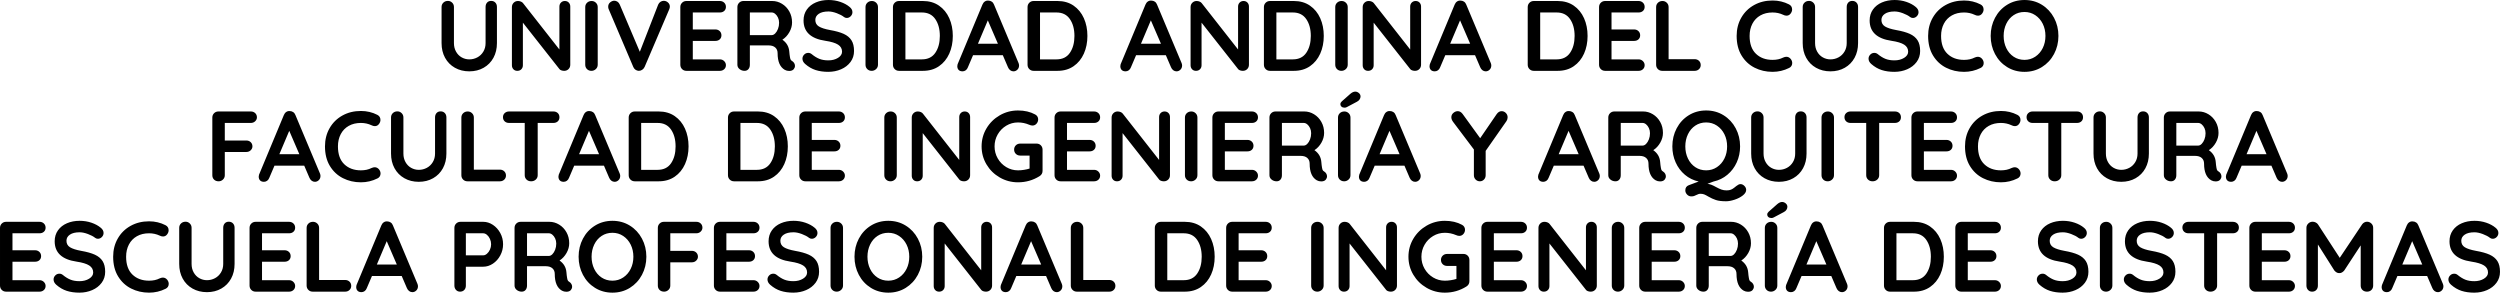
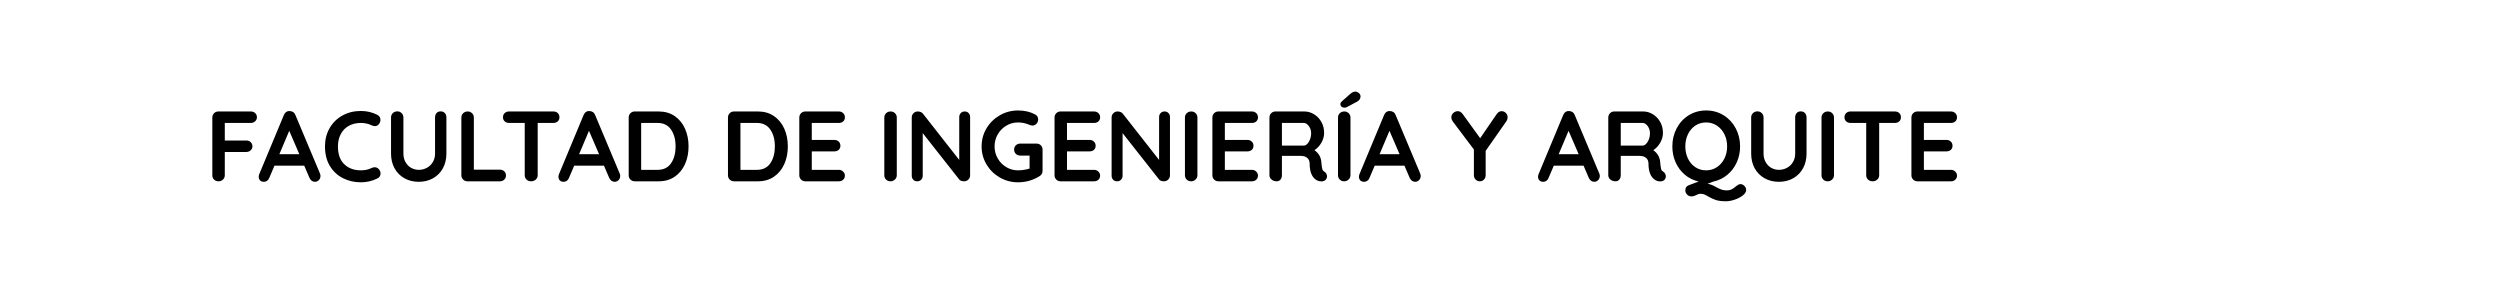
<svg xmlns="http://www.w3.org/2000/svg" xml:space="preserve" width="212.142mm" height="24.834mm" version="1.1" style="shape-rendering:geometricPrecision; text-rendering:geometricPrecision; image-rendering:optimizeQuality; fill-rule:evenodd; clip-rule:evenodd" viewBox="0 0 7428.09 869.54">
  <defs>
    <style type="text/css">
   
    .fil0 {fill:black;fill-rule:nonzero}
   
  </style>
  </defs>
  <g id="Capa_x0020_1">
-     <path class="fil0" d="M1459.33 2.67c5.14,0 9.29,1.68 12.45,5.04 3.16,3.36 4.74,7.71 4.74,13.04l0 107.32c0,16.4 -3.46,30.93 -10.37,43.58 -6.92,12.65 -16.6,22.53 -29.06,29.64 -12.45,7.11 -26.68,10.67 -42.69,10.67 -16.01,0 -30.29,-3.56 -42.84,-10.67 -12.55,-7.11 -22.28,-17 -29.2,-29.64 -6.92,-12.65 -10.37,-27.18 -10.37,-43.58l0 -107.32c0,-5.14 1.78,-9.44 5.34,-12.9 3.56,-3.46 8.1,-5.19 13.64,-5.19 4.74,0 8.89,1.73 12.45,5.19 3.56,3.46 5.34,7.76 5.34,12.9l0 107.32c0,9.49 2.07,17.93 6.23,25.35 4.15,7.41 9.73,13.09 16.75,17.05 7.02,3.95 14.58,5.93 22.68,5.93 8.5,0 16.45,-1.97 23.87,-5.93 7.41,-3.95 13.34,-9.64 17.79,-17.05 4.45,-7.41 6.67,-15.86 6.67,-25.35l0 -107.32c0,-5.34 1.48,-9.69 4.45,-13.04 2.97,-3.36 7.02,-5.04 12.16,-5.04zm219.08 0.3c4.74,0 8.6,1.58 11.56,4.74 2.97,3.16 4.45,7.11 4.45,11.86l0 172.84c0,5.14 -1.73,9.44 -5.19,12.9 -3.46,3.46 -7.76,5.19 -12.9,5.19 -2.77,0 -5.49,-0.44 -8.15,-1.33 -2.67,-0.89 -4.59,-2.13 -5.78,-3.7l-108.8 -138.15 0 126.59c0,4.74 -1.53,8.69 -4.59,11.86 -3.06,3.16 -7.07,4.74 -12.01,4.74 -4.74,0 -8.6,-1.58 -11.56,-4.74 -2.97,-3.16 -4.45,-7.11 -4.45,-11.86l0 -172.84c0,-5.14 1.73,-9.44 5.19,-12.9 3.46,-3.46 7.76,-5.19 12.9,-5.19 2.96,0 5.88,0.59 8.74,1.78 2.87,1.19 4.99,2.77 6.38,4.74l107.91 137.56 0 -127.48c0,-4.74 1.53,-8.69 4.59,-11.86 3.06,-3.16 6.97,-4.74 11.71,-4.74zm97.53 189.44c0,5.14 -1.88,9.44 -5.63,12.9 -3.76,3.46 -8.11,5.19 -13.05,5.19 -5.34,0 -9.73,-1.73 -13.19,-5.19 -3.46,-3.46 -5.19,-7.76 -5.19,-12.9l0 -171.35c0,-5.14 1.78,-9.44 5.34,-12.9 3.56,-3.46 8.1,-5.19 13.64,-5.19 4.94,0 9.19,1.73 12.75,5.19 3.56,3.46 5.34,7.76 5.34,12.9l0 171.35zm195.96 -190.03c4.94,0 9.24,1.68 12.9,5.04 3.66,3.36 5.48,7.41 5.48,12.15 0,2.57 -0.59,5.24 -1.78,8l-73.23 171.36c-1.78,3.75 -4.25,6.62 -7.41,8.6 -3.16,1.98 -6.52,2.97 -10.08,2.97 -3.36,-0.2 -6.47,-1.24 -9.34,-3.11 -2.86,-1.88 -5.09,-4.59 -6.67,-8.15l-73.23 -171.95c-0.99,-1.98 -1.48,-4.45 -1.48,-7.41 0,-5.34 1.97,-9.64 5.93,-12.9 3.95,-3.26 8,-4.89 12.16,-4.89 3.36,0 6.52,0.99 9.49,2.97 2.97,1.97 5.24,4.84 6.82,8.6l59.59 140.23 54.55 -140.23c1.58,-3.56 3.86,-6.32 6.82,-8.3 2.96,-1.97 6.12,-2.96 9.49,-2.96zm166.9 174.02c5.14,0 9.44,1.73 12.9,5.19 3.46,3.46 5.19,7.46 5.19,12.01 0,4.94 -1.73,8.99 -5.19,12.15 -3.46,3.16 -7.76,4.74 -12.9,4.74l-99.31 0c-5.14,0 -9.44,-1.73 -12.9,-5.19 -3.46,-3.46 -5.19,-7.76 -5.19,-12.9l0 -171.35c0,-5.14 1.73,-9.44 5.19,-12.9 3.46,-3.46 7.76,-5.19 12.9,-5.19l99.31 0c5.14,0 9.44,1.63 12.9,4.89 3.46,3.26 5.19,7.46 5.19,12.6 0,4.94 -1.68,8.95 -5.04,12.01 -3.36,3.06 -7.71,4.6 -13.05,4.6l-80.34 0 0 50.4 67 0c5.14,0 9.44,1.63 12.9,4.89 3.46,3.26 5.19,7.46 5.19,12.6 0,4.94 -1.68,8.94 -5.04,12.01 -3.36,3.06 -7.71,4.59 -13.04,4.59l-67 0 0 54.84 80.34 0zm214.93 5.04c2.57,1.58 4.6,3.66 6.08,6.23 1.48,2.57 2.22,5.23 2.22,8 0,3.56 -1.19,6.82 -3.56,9.78 -2.97,3.56 -7.51,5.34 -13.64,5.34 -4.74,0 -9.09,-1.09 -13.04,-3.26 -14.23,-8.1 -21.34,-24.6 -21.34,-49.51 0,-7.11 -2.32,-12.75 -6.97,-16.9 -4.64,-4.15 -11.31,-6.23 -20.01,-6.23l-55.44 0 0 57.51c0,5.34 -1.43,9.69 -4.3,13.05 -2.87,3.36 -6.67,5.04 -11.41,5.04 -5.73,0 -10.72,-1.73 -14.97,-5.19 -4.25,-3.46 -6.37,-7.76 -6.37,-12.9l0 -171.35c0,-5.14 1.73,-9.44 5.19,-12.9 3.46,-3.46 7.76,-5.19 12.9,-5.19l85.38 0c10.28,0 19.96,2.77 29.05,8.3 9.09,5.53 16.36,13.14 21.79,22.83 5.43,9.69 8.15,20.55 8.15,32.61 0,9.88 -2.67,19.51 -8,28.9 -5.34,9.39 -12.26,16.85 -20.75,22.38 12.45,8.69 19.27,20.36 20.46,34.98 0.59,3.16 0.89,6.23 0.89,9.19 0.79,6.13 1.58,10.53 2.37,13.19 0.79,2.67 2.57,4.7 5.34,6.08zm-60.78 -77.08c3.56,0 7.02,-1.68 10.38,-5.04 3.36,-3.36 6.13,-7.86 8.3,-13.49 2.17,-5.63 3.26,-11.71 3.26,-18.23 0,-5.54 -1.09,-10.62 -3.26,-15.27 -2.17,-4.64 -4.94,-8.35 -8.3,-11.12 -3.36,-2.77 -6.82,-4.15 -10.38,-4.15l-64.92 0 0 67.29 64.92 0zm168.39 109.1c-14.23,0 -26.88,-1.78 -37.95,-5.34 -11.07,-3.56 -21.45,-9.59 -31.13,-18.09 -5.34,-4.74 -8,-9.98 -8,-15.71 0,-4.55 1.68,-8.55 5.04,-12.01 3.36,-3.46 7.41,-5.19 12.15,-5.19 3.76,0 7.11,1.19 10.08,3.56 7.91,6.52 15.61,11.26 23.12,14.23 7.51,2.97 16.4,4.45 26.68,4.45 11.07,0 20.6,-2.47 28.61,-7.41 8,-4.94 12.01,-11.07 12.01,-18.38 0,-8.89 -3.95,-15.86 -11.86,-20.9 -7.91,-5.04 -20.46,-8.84 -37.65,-11.41 -43.28,-6.32 -64.92,-26.48 -64.92,-60.48 0,-12.45 3.26,-23.27 9.78,-32.46 6.52,-9.19 15.42,-16.2 26.68,-21.05 11.26,-4.84 23.82,-7.27 37.65,-7.27 12.45,0 24.16,1.88 35.13,5.63 10.97,3.76 20.11,8.7 27.42,14.82 5.73,4.55 8.6,9.78 8.6,15.71 0,4.54 -1.68,8.55 -5.04,12.01 -3.36,3.46 -7.31,5.19 -11.86,5.19 -2.97,0 -5.63,-0.89 -8,-2.67 -5.14,-4.15 -12.3,-7.95 -21.5,-11.41 -9.19,-3.46 -17.44,-5.19 -24.75,-5.19 -12.45,0 -22.09,2.32 -28.9,6.97 -6.82,4.64 -10.23,10.72 -10.23,18.23 0,8.5 3.51,14.92 10.52,19.27 7.02,4.35 18.04,7.91 33.06,10.67 17,2.97 30.59,6.77 40.76,11.41 10.18,4.64 17.84,10.97 22.98,18.97 5.14,8 7.71,18.62 7.71,31.87 0,12.45 -3.51,23.37 -10.53,32.76 -7.02,9.39 -16.36,16.6 -28.02,21.64 -11.66,5.04 -24.21,7.56 -37.65,7.56zm147.34 -21.05c0,5.14 -1.88,9.44 -5.63,12.9 -3.76,3.46 -8.11,5.19 -13.05,5.19 -5.34,0 -9.73,-1.73 -13.19,-5.19 -3.46,-3.46 -5.19,-7.76 -5.19,-12.9l0 -171.35c0,-5.14 1.78,-9.44 5.34,-12.9 3.56,-3.46 8.1,-5.19 13.64,-5.19 4.94,0 9.19,1.73 12.75,5.19 3.56,3.46 5.34,7.76 5.34,12.9l0 171.35zm133.41 -189.44c18.58,0 34.54,4.59 47.88,13.79 13.34,9.19 23.52,21.64 30.54,37.35 7.01,15.71 10.52,33.25 10.52,52.62 0,19.37 -3.51,36.91 -10.52,52.62 -7.02,15.71 -17.2,28.16 -30.54,37.35 -13.34,9.19 -29.3,13.79 -47.88,13.79l-70.85 0c-5.14,0 -9.44,-1.73 -12.9,-5.19 -3.46,-3.46 -5.19,-7.76 -5.19,-12.9l0 -171.35c0,-5.14 1.73,-9.44 5.19,-12.9 3.46,-3.46 7.76,-5.19 12.9,-5.19l70.85 0zm-2.97 173.43c17.79,0 31.13,-6.57 40.03,-19.71 8.89,-13.14 13.34,-29.79 13.34,-49.95 0,-20.16 -4.5,-36.81 -13.49,-49.96 -8.99,-13.14 -22.28,-19.71 -39.87,-19.71l-48.92 0 0 139.33 48.92 0zm287.27 10.97c0.99,2.57 1.48,4.94 1.48,7.11 0,5.14 -1.68,9.34 -5.04,12.6 -3.36,3.26 -7.21,4.89 -11.56,4.89 -3.56,0 -6.77,-1.09 -9.63,-3.26 -2.87,-2.17 -5.09,-5.14 -6.67,-8.89l-15.42 -35.87 -88.35 0 -15.42 36.17c-1.38,3.75 -3.51,6.67 -6.37,8.74 -2.86,2.08 -5.98,3.11 -9.34,3.11 -5.14,0 -9.04,-1.38 -11.71,-4.15 -2.67,-2.77 -4,-6.52 -4,-11.26 0,-1.78 0.29,-3.66 0.89,-5.63l73.82 -177.28c1.58,-3.95 3.95,-7.02 7.11,-9.19 3.16,-2.17 6.72,-3.06 10.67,-2.67 3.56,0 6.87,1.04 9.93,3.11 3.06,2.08 5.29,4.99 6.67,8.75l72.93 173.73zm-120.66 -57.51l59.29 0 -29.94 -69.37 -29.35 69.37zm236.28 -126.89c18.58,0 34.54,4.59 47.88,13.79 13.34,9.19 23.52,21.64 30.54,37.35 7.01,15.71 10.52,33.25 10.52,52.62 0,19.37 -3.51,36.91 -10.52,52.62 -7.02,15.71 -17.2,28.16 -30.54,37.35 -13.34,9.19 -29.3,13.79 -47.88,13.79l-70.85 0c-5.14,0 -9.44,-1.73 -12.9,-5.19 -3.46,-3.46 -5.19,-7.76 -5.19,-12.9l0 -171.35c0,-5.14 1.73,-9.44 5.19,-12.9 3.46,-3.46 7.76,-5.19 12.9,-5.19l70.85 0zm-2.97 173.43c17.79,0 31.13,-6.57 40.03,-19.71 8.89,-13.14 13.34,-29.79 13.34,-49.95 0,-20.16 -4.5,-36.81 -13.49,-49.96 -8.99,-13.14 -22.28,-19.71 -39.87,-19.71l-48.92 0 0 139.33 48.92 0zm371.76 10.97c0.99,2.57 1.48,4.94 1.48,7.11 0,5.14 -1.68,9.34 -5.04,12.6 -3.36,3.26 -7.21,4.89 -11.56,4.89 -3.56,0 -6.77,-1.09 -9.63,-3.26 -2.87,-2.17 -5.09,-5.14 -6.67,-8.89l-15.42 -35.87 -88.35 0 -15.42 36.17c-1.38,3.75 -3.51,6.67 -6.37,8.74 -2.86,2.08 -5.98,3.11 -9.34,3.11 -5.14,0 -9.04,-1.38 -11.71,-4.15 -2.67,-2.77 -4,-6.52 -4,-11.26 0,-1.78 0.29,-3.66 0.89,-5.63l73.82 -177.28c1.58,-3.95 3.95,-7.02 7.11,-9.19 3.16,-2.17 6.72,-3.06 10.67,-2.67 3.56,0 6.87,1.04 9.93,3.11 3.06,2.08 5.29,4.99 6.67,8.75l72.93 173.73zm-120.66 -57.51l59.29 0 -29.94 -69.37 -29.35 69.37zm304.76 -126.89c4.74,0 8.6,1.58 11.56,4.74 2.97,3.16 4.45,7.11 4.45,11.86l0 172.84c0,5.14 -1.73,9.44 -5.19,12.9 -3.46,3.46 -7.76,5.19 -12.9,5.19 -2.77,0 -5.49,-0.44 -8.15,-1.33 -2.67,-0.89 -4.59,-2.13 -5.78,-3.7l-108.8 -138.15 0 126.59c0,4.74 -1.53,8.69 -4.59,11.86 -3.06,3.16 -7.07,4.74 -12.01,4.74 -4.74,0 -8.6,-1.58 -11.56,-4.74 -2.97,-3.16 -4.45,-7.11 -4.45,-11.86l0 -172.84c0,-5.14 1.73,-9.44 5.19,-12.9 3.46,-3.46 7.76,-5.19 12.9,-5.19 2.96,0 5.88,0.59 8.74,1.78 2.87,1.19 4.99,2.77 6.38,4.74l107.91 137.56 0 -127.48c0,-4.74 1.53,-8.69 4.59,-11.86 3.06,-3.16 6.97,-4.74 11.71,-4.74zm149.41 0c18.58,0 34.54,4.59 47.88,13.79 13.34,9.19 23.52,21.64 30.54,37.35 7.01,15.71 10.52,33.25 10.52,52.62 0,19.37 -3.51,36.91 -10.52,52.62 -7.02,15.71 -17.2,28.16 -30.54,37.35 -13.34,9.19 -29.3,13.79 -47.88,13.79l-70.85 0c-5.14,0 -9.44,-1.73 -12.9,-5.19 -3.46,-3.46 -5.19,-7.76 -5.19,-12.9l0 -171.35c0,-5.14 1.73,-9.44 5.19,-12.9 3.46,-3.46 7.76,-5.19 12.9,-5.19l70.85 0zm-2.97 173.43c17.79,0 31.13,-6.57 40.03,-19.71 8.89,-13.14 13.34,-29.79 13.34,-49.95 0,-20.16 -4.5,-36.81 -13.49,-49.96 -8.99,-13.14 -22.28,-19.71 -39.87,-19.71l-48.92 0 0 139.33 48.92 0zm163.05 16.01c0,5.14 -1.88,9.44 -5.63,12.9 -3.76,3.46 -8.11,5.19 -13.05,5.19 -5.34,0 -9.73,-1.73 -13.19,-5.19 -3.46,-3.46 -5.19,-7.76 -5.19,-12.9l0 -171.35c0,-5.14 1.78,-9.44 5.34,-12.9 3.56,-3.46 8.1,-5.19 13.64,-5.19 4.94,0 9.19,1.73 12.75,5.19 3.56,3.46 5.34,7.76 5.34,12.9l0 171.35zm201.89 -189.44c4.74,0 8.6,1.58 11.56,4.74 2.97,3.16 4.45,7.11 4.45,11.86l0 172.84c0,5.14 -1.73,9.44 -5.19,12.9 -3.46,3.46 -7.76,5.19 -12.9,5.19 -2.77,0 -5.49,-0.44 -8.15,-1.33 -2.67,-0.89 -4.59,-2.13 -5.78,-3.7l-108.8 -138.15 0 126.59c0,4.74 -1.53,8.69 -4.59,11.86 -3.06,3.16 -7.07,4.74 -12.01,4.74 -4.74,0 -8.6,-1.58 -11.56,-4.74 -2.97,-3.16 -4.45,-7.11 -4.45,-11.86l0 -172.84c0,-5.14 1.73,-9.44 5.19,-12.9 3.46,-3.46 7.76,-5.19 12.9,-5.19 2.96,0 5.88,0.59 8.74,1.78 2.87,1.19 4.99,2.77 6.38,4.74l107.91 137.56 0 -127.48c0,-4.74 1.53,-8.69 4.59,-11.86 3.06,-3.16 6.97,-4.74 11.71,-4.74zm223.23 184.4c0.99,2.57 1.48,4.94 1.48,7.11 0,5.14 -1.68,9.34 -5.04,12.6 -3.36,3.26 -7.21,4.89 -11.56,4.89 -3.56,0 -6.77,-1.09 -9.63,-3.26 -2.87,-2.17 -5.09,-5.14 -6.67,-8.89l-15.42 -35.87 -88.35 0 -15.42 36.17c-1.38,3.75 -3.51,6.67 -6.37,8.74 -2.86,2.08 -5.98,3.11 -9.34,3.11 -5.14,0 -9.04,-1.38 -11.71,-4.15 -2.67,-2.77 -4,-6.52 -4,-11.26 0,-1.78 0.29,-3.66 0.89,-5.63l73.82 -177.28c1.58,-3.95 3.95,-7.02 7.11,-9.19 3.16,-2.17 6.72,-3.06 10.67,-2.67 3.56,0 6.87,1.04 9.93,3.11 3.06,2.08 5.29,4.99 6.67,8.75l72.93 173.73zm-120.66 -57.51l59.29 0 -29.94 -69.37 -29.35 69.37zm319.29 -126.89c18.58,0 34.54,4.59 47.88,13.79 13.34,9.19 23.52,21.64 30.54,37.35 7.01,15.71 10.52,33.25 10.52,52.62 0,19.37 -3.51,36.91 -10.52,52.62 -7.02,15.71 -17.2,28.16 -30.54,37.35 -13.34,9.19 -29.3,13.79 -47.88,13.79l-70.85 0c-5.14,0 -9.44,-1.73 -12.9,-5.19 -3.46,-3.46 -5.19,-7.76 -5.19,-12.9l0 -171.35c0,-5.14 1.73,-9.44 5.19,-12.9 3.46,-3.46 7.76,-5.19 12.9,-5.19l70.85 0zm-2.97 173.43c17.79,0 31.13,-6.57 40.03,-19.71 8.89,-13.14 13.34,-29.79 13.34,-49.95 0,-20.16 -4.5,-36.81 -13.49,-49.96 -8.99,-13.14 -22.28,-19.71 -39.87,-19.71l-48.92 0 0 139.33 48.92 0zm243.39 0c5.14,0 9.44,1.73 12.9,5.19 3.46,3.46 5.19,7.46 5.19,12.01 0,4.94 -1.73,8.99 -5.19,12.15 -3.46,3.16 -7.76,4.74 -12.9,4.74l-99.31 0c-5.14,0 -9.44,-1.73 -12.9,-5.19 -3.46,-3.46 -5.19,-7.76 -5.19,-12.9l0 -171.35c0,-5.14 1.73,-9.44 5.19,-12.9 3.46,-3.46 7.76,-5.19 12.9,-5.19l99.31 0c5.14,0 9.44,1.63 12.9,4.89 3.46,3.26 5.19,7.46 5.19,12.6 0,4.94 -1.68,8.95 -5.04,12.01 -3.36,3.06 -7.71,4.6 -13.05,4.6l-80.34 0 0 50.4 67 0c5.14,0 9.44,1.63 12.9,4.89 3.46,3.26 5.19,7.46 5.19,12.6 0,4.94 -1.68,8.94 -5.04,12.01 -3.36,3.06 -7.71,4.59 -13.04,4.59l-67 0 0 54.84 80.34 0zm166.61 -0.59c5.14,0 9.44,1.63 12.9,4.89 3.46,3.26 5.19,7.46 5.19,12.6 0,4.94 -1.73,9.04 -5.19,12.3 -3.46,3.26 -7.76,4.89 -12.9,4.89l-96.35 0c-5.14,0 -9.44,-1.73 -12.9,-5.19 -3.46,-3.46 -5.19,-7.76 -5.19,-12.9l0 -171.35c0,-5.14 1.78,-9.44 5.34,-12.9 3.56,-3.46 8.1,-5.19 13.64,-5.19 4.94,0 9.19,1.73 12.75,5.19 3.56,3.46 5.34,7.76 5.34,12.9l0 154.75 77.38 0zm280.45 -162.76c6.13,3.16 9.19,8.2 9.19,15.12 0,4.15 -1.48,8.2 -4.45,12.15 -3.17,4.15 -7.22,6.23 -12.16,6.23 -3.36,0 -6.72,-0.89 -10.08,-2.67 -9.69,-4.54 -20.16,-6.82 -31.43,-6.82 -13.83,0 -25.89,2.91 -36.17,8.74 -10.28,5.83 -18.18,14.03 -23.72,24.61 -5.53,10.57 -8.3,22.68 -8.3,36.32 0,23.32 6.28,41.01 18.83,53.06 12.55,12.06 29,18.09 49.36,18.09 12.06,0 22.53,-2.27 31.43,-6.82 3.56,-1.58 6.72,-2.37 9.49,-2.37 5.14,0 9.49,2.17 13.04,6.52 2.97,3.75 4.45,7.8 4.45,12.15 0,3.16 -0.79,6.03 -2.37,8.6 -1.58,2.57 -3.86,4.55 -6.82,5.93 -15.42,7.71 -31.82,11.56 -49.21,11.56 -19.37,0 -37.16,-4.1 -53.36,-12.3 -16.21,-8.2 -29.15,-20.31 -38.84,-36.32 -9.68,-16.01 -14.52,-35.38 -14.52,-58.1 0,-20.16 4.59,-38.24 13.79,-54.26 9.19,-16.01 21.89,-28.51 38.09,-37.5 16.21,-8.99 34.49,-13.49 54.85,-13.49 17.59,0 33.89,3.85 48.92,11.56zm187.96 -10.38c5.14,0 9.29,1.68 12.45,5.04 3.16,3.36 4.74,7.71 4.74,13.04l0 107.32c0,16.4 -3.46,30.93 -10.37,43.58 -6.92,12.65 -16.6,22.53 -29.06,29.64 -12.45,7.11 -26.68,10.67 -42.69,10.67 -16.01,0 -30.29,-3.56 -42.84,-10.67 -12.55,-7.11 -22.28,-17 -29.2,-29.64 -6.92,-12.65 -10.37,-27.18 -10.37,-43.58l0 -107.32c0,-5.14 1.78,-9.44 5.34,-12.9 3.56,-3.46 8.1,-5.19 13.64,-5.19 4.74,0 8.89,1.73 12.45,5.19 3.56,3.46 5.34,7.76 5.34,12.9l0 107.32c0,9.49 2.07,17.93 6.23,25.35 4.15,7.41 9.73,13.09 16.75,17.05 7.02,3.95 14.58,5.93 22.68,5.93 8.5,0 16.45,-1.97 23.87,-5.93 7.41,-3.95 13.34,-9.64 17.79,-17.05 4.45,-7.41 6.67,-15.86 6.67,-25.35l0 -107.32c0,-5.34 1.48,-9.69 4.45,-13.04 2.97,-3.36 7.02,-5.04 12.16,-5.04zm125.4 210.79c-14.23,0 -26.88,-1.78 -37.95,-5.34 -11.07,-3.56 -21.45,-9.59 -31.13,-18.09 -5.34,-4.74 -8,-9.98 -8,-15.71 0,-4.55 1.68,-8.55 5.04,-12.01 3.36,-3.46 7.41,-5.19 12.15,-5.19 3.76,0 7.11,1.19 10.08,3.56 7.91,6.52 15.61,11.26 23.12,14.23 7.51,2.97 16.4,4.45 26.68,4.45 11.07,0 20.6,-2.47 28.61,-7.41 8,-4.94 12.01,-11.07 12.01,-18.38 0,-8.89 -3.95,-15.86 -11.86,-20.9 -7.91,-5.04 -20.46,-8.84 -37.65,-11.41 -43.28,-6.32 -64.92,-26.48 -64.92,-60.48 0,-12.45 3.26,-23.27 9.78,-32.46 6.52,-9.19 15.42,-16.2 26.68,-21.05 11.26,-4.84 23.82,-7.27 37.65,-7.27 12.45,0 24.16,1.88 35.13,5.63 10.97,3.76 20.11,8.7 27.42,14.82 5.73,4.55 8.6,9.78 8.6,15.71 0,4.54 -1.68,8.55 -5.04,12.01 -3.36,3.46 -7.31,5.19 -11.86,5.19 -2.97,0 -5.63,-0.89 -8,-2.67 -5.14,-4.15 -12.3,-7.95 -21.5,-11.41 -9.19,-3.46 -17.44,-5.19 -24.75,-5.19 -12.45,0 -22.09,2.32 -28.9,6.97 -6.82,4.64 -10.23,10.72 -10.23,18.23 0,8.5 3.51,14.92 10.52,19.27 7.02,4.35 18.04,7.91 33.06,10.67 17,2.97 30.59,6.77 40.76,11.41 10.18,4.64 17.84,10.97 22.98,18.97 5.14,8 7.71,18.62 7.71,31.87 0,12.45 -3.51,23.37 -10.53,32.76 -7.02,9.39 -16.36,16.6 -28.02,21.64 -11.66,5.04 -24.21,7.56 -37.65,7.56zm255.55 -200.41c6.13,3.16 9.19,8.2 9.19,15.12 0,4.15 -1.48,8.2 -4.45,12.15 -3.17,4.15 -7.22,6.23 -12.16,6.23 -3.36,0 -6.72,-0.89 -10.08,-2.67 -9.69,-4.54 -20.16,-6.82 -31.43,-6.82 -13.83,0 -25.89,2.91 -36.17,8.74 -10.28,5.83 -18.18,14.03 -23.72,24.61 -5.53,10.57 -8.3,22.68 -8.3,36.32 0,23.32 6.28,41.01 18.83,53.06 12.55,12.06 29,18.09 49.36,18.09 12.06,0 22.53,-2.27 31.43,-6.82 3.56,-1.58 6.72,-2.37 9.49,-2.37 5.14,0 9.49,2.17 13.04,6.52 2.97,3.75 4.45,7.8 4.45,12.15 0,3.16 -0.79,6.03 -2.37,8.6 -1.58,2.57 -3.86,4.55 -6.82,5.93 -15.42,7.71 -31.82,11.56 -49.21,11.56 -19.37,0 -37.16,-4.1 -53.36,-12.3 -16.21,-8.2 -29.15,-20.31 -38.84,-36.32 -9.68,-16.01 -14.52,-35.38 -14.52,-58.1 0,-20.16 4.59,-38.24 13.79,-54.26 9.19,-16.01 21.89,-28.51 38.09,-37.5 16.21,-8.99 34.49,-13.49 54.85,-13.49 17.59,0 33.89,3.85 48.92,11.56zm231.54 93.68c0,19.57 -4.35,37.5 -13.05,53.81 -8.69,16.3 -20.7,29.2 -36.02,38.69 -15.32,9.49 -32.56,14.23 -51.73,14.23 -19.17,0 -36.42,-4.74 -51.73,-14.23 -15.32,-9.49 -27.27,-22.38 -35.87,-38.69 -8.6,-16.31 -12.9,-34.24 -12.9,-53.81 0,-19.57 4.3,-37.5 12.9,-53.81 8.6,-16.3 20.55,-29.2 35.87,-38.69 15.32,-9.49 32.56,-14.23 51.73,-14.23 19.17,0 36.42,4.74 51.73,14.23 15.32,9.49 27.33,22.38 36.02,38.69 8.7,16.31 13.05,34.24 13.05,53.81zm-38.54 0c0,-13.24 -2.67,-25.25 -8,-36.02 -5.34,-10.77 -12.75,-19.32 -22.23,-25.64 -9.49,-6.32 -20.16,-9.49 -32.02,-9.49 -12.06,0 -22.78,3.11 -32.17,9.34 -9.39,6.23 -16.7,14.78 -21.94,25.64 -5.24,10.87 -7.86,22.93 -7.86,36.17 0,13.24 2.62,25.29 7.86,36.17 5.24,10.87 12.55,19.42 21.94,25.64 9.39,6.23 20.11,9.34 32.17,9.34 11.86,0 22.53,-3.16 32.02,-9.49 9.49,-6.32 16.9,-14.87 22.23,-25.64 5.34,-10.77 8,-22.78 8,-36.02z" />
    <g id="_2255155546032">
      <path class="fil0" d="M667.92 365.28l0 52.18 64.03 0c5.14,0 9.44,1.63 12.9,4.89 3.46,3.26 5.19,7.46 5.19,12.6 0,4.35 -1.73,8.2 -5.19,11.56 -3.46,3.36 -7.76,5.04 -12.9,5.04l-64.03 0 0 69.07c0,5.14 -1.83,9.44 -5.48,12.9 -3.66,3.46 -7.96,5.19 -12.9,5.19 -5.53,0 -10.03,-1.68 -13.49,-5.04 -3.46,-3.36 -5.19,-7.71 -5.19,-13.05l0 -171.35c0,-5.14 1.73,-9.44 5.19,-12.9 3.46,-3.46 7.76,-5.19 12.9,-5.19l96.35 0c5.14,0 9.44,1.63 12.9,4.89 3.46,3.26 5.19,7.46 5.19,12.6 0,4.35 -1.73,8.2 -5.19,11.56 -3.46,3.36 -7.76,5.04 -12.9,5.04l-77.38 0zm282.82 150.3c0.99,2.57 1.48,4.94 1.48,7.11 0,5.14 -1.68,9.34 -5.04,12.6 -3.36,3.26 -7.21,4.89 -11.56,4.89 -3.56,0 -6.77,-1.09 -9.63,-3.26 -2.87,-2.17 -5.09,-5.14 -6.67,-8.89l-15.42 -35.87 -88.35 0 -15.42 36.17c-1.38,3.75 -3.51,6.67 -6.37,8.74 -2.86,2.08 -5.98,3.11 -9.34,3.11 -5.14,0 -9.04,-1.38 -11.71,-4.15 -2.67,-2.77 -4,-6.52 -4,-11.26 0,-1.78 0.29,-3.66 0.89,-5.63l73.82 -177.28c1.58,-3.95 3.95,-7.02 7.11,-9.19 3.16,-2.17 6.72,-3.06 10.67,-2.67 3.56,0 6.87,1.04 9.93,3.11 3.06,2.08 5.29,4.99 6.67,8.75l72.93 173.73zm-120.66 -57.51l59.29 0 -29.94 -69.37 -29.35 69.37zm291.12 -116.81c6.13,3.16 9.19,8.2 9.19,15.12 0,4.15 -1.48,8.2 -4.45,12.15 -3.17,4.15 -7.22,6.23 -12.16,6.23 -3.36,0 -6.72,-0.89 -10.08,-2.67 -9.69,-4.54 -20.16,-6.82 -31.43,-6.82 -13.83,0 -25.89,2.91 -36.17,8.74 -10.28,5.83 -18.18,14.03 -23.72,24.61 -5.53,10.57 -8.3,22.68 -8.3,36.32 0,23.32 6.28,41.01 18.83,53.06 12.55,12.06 29,18.09 49.36,18.09 12.06,0 22.53,-2.27 31.43,-6.82 3.56,-1.58 6.72,-2.37 9.49,-2.37 5.14,0 9.49,2.17 13.04,6.52 2.97,3.75 4.45,7.8 4.45,12.15 0,3.16 -0.79,6.03 -2.37,8.6 -1.58,2.57 -3.86,4.55 -6.82,5.93 -15.42,7.71 -31.82,11.56 -49.21,11.56 -19.37,0 -37.16,-4.1 -53.36,-12.3 -16.21,-8.2 -29.15,-20.31 -38.84,-36.32 -9.68,-16.01 -14.52,-35.38 -14.52,-58.1 0,-20.16 4.59,-38.24 13.79,-54.26 9.19,-16.01 21.89,-28.51 38.09,-37.5 16.21,-8.99 34.49,-13.49 54.85,-13.49 17.59,0 33.89,3.85 48.92,11.56zm187.96 -10.38c5.14,0 9.29,1.68 12.45,5.04 3.16,3.36 4.74,7.71 4.74,13.04l0 107.32c0,16.4 -3.46,30.93 -10.37,43.58 -6.92,12.65 -16.6,22.53 -29.06,29.64 -12.45,7.11 -26.68,10.67 -42.69,10.67 -16.01,0 -30.29,-3.56 -42.84,-10.67 -12.55,-7.11 -22.28,-17 -29.2,-29.64 -6.92,-12.65 -10.37,-27.18 -10.37,-43.58l0 -107.32c0,-5.14 1.78,-9.44 5.34,-12.9 3.56,-3.46 8.1,-5.19 13.64,-5.19 4.74,0 8.89,1.73 12.45,5.19 3.56,3.46 5.34,7.76 5.34,12.9l0 107.32c0,9.49 2.07,17.93 6.23,25.35 4.15,7.41 9.73,13.09 16.75,17.05 7.02,3.95 14.58,5.93 22.68,5.93 8.5,0 16.45,-1.97 23.87,-5.93 7.41,-3.95 13.34,-9.64 17.79,-17.05 4.45,-7.41 6.67,-15.86 6.67,-25.35l0 -107.32c0,-5.34 1.48,-9.69 4.45,-13.04 2.97,-3.36 7.02,-5.04 12.16,-5.04zm176.09 173.13c5.14,0 9.44,1.63 12.9,4.89 3.46,3.26 5.19,7.46 5.19,12.6 0,4.94 -1.73,9.04 -5.19,12.3 -3.46,3.26 -7.76,4.89 -12.9,4.89l-96.35 0c-5.14,0 -9.44,-1.73 -12.9,-5.19 -3.46,-3.46 -5.19,-7.76 -5.19,-12.9l0 -171.35c0,-5.14 1.78,-9.44 5.34,-12.9 3.56,-3.46 8.1,-5.19 13.64,-5.19 4.94,0 9.19,1.73 12.75,5.19 3.56,3.46 5.34,7.76 5.34,12.9l0 154.75 77.38 0zm158.9 -172.84c5.34,0 9.69,1.58 13.04,4.74 3.36,3.16 5.04,7.31 5.04,12.45 0,5.14 -1.68,9.24 -5.04,12.3 -3.36,3.06 -7.71,4.6 -13.04,4.6l-46.55 0 0 155.34c0,5.14 -1.88,9.44 -5.63,12.9 -3.75,3.46 -8.4,5.19 -13.93,5.19 -5.53,0 -10.08,-1.73 -13.64,-5.19 -3.56,-3.46 -5.34,-7.76 -5.34,-12.9l0 -155.34 -46.54 0c-5.34,0 -9.69,-1.58 -13.05,-4.74 -3.36,-3.16 -5.04,-7.31 -5.04,-12.45 0,-4.94 1.73,-8.99 5.19,-12.15 3.46,-3.16 7.76,-4.74 12.9,-4.74l131.63 0zm197.14 184.4c0.99,2.57 1.48,4.94 1.48,7.11 0,5.14 -1.68,9.34 -5.04,12.6 -3.36,3.26 -7.21,4.89 -11.56,4.89 -3.56,0 -6.77,-1.09 -9.63,-3.26 -2.87,-2.17 -5.09,-5.14 -6.67,-8.89l-15.42 -35.87 -88.35 0 -15.42 36.17c-1.38,3.75 -3.51,6.67 -6.37,8.74 -2.86,2.08 -5.98,3.11 -9.34,3.11 -5.14,0 -9.04,-1.38 -11.71,-4.15 -2.67,-2.77 -4,-6.52 -4,-11.26 0,-1.78 0.29,-3.66 0.89,-5.63l73.82 -177.28c1.58,-3.95 3.95,-7.02 7.11,-9.19 3.16,-2.17 6.72,-3.06 10.67,-2.67 3.56,0 6.87,1.04 9.93,3.11 3.06,2.08 5.29,4.99 6.67,8.75l72.93 173.73zm-120.66 -57.51l59.29 0 -29.94 -69.37 -29.35 69.37zm236.28 -126.89c18.58,0 34.54,4.59 47.88,13.79 13.34,9.19 23.52,21.64 30.54,37.35 7.01,15.71 10.52,33.25 10.52,52.62 0,19.37 -3.51,36.91 -10.52,52.62 -7.02,15.71 -17.2,28.16 -30.54,37.35 -13.34,9.19 -29.3,13.79 -47.88,13.79l-70.85 0c-5.14,0 -9.44,-1.73 -12.9,-5.19 -3.46,-3.46 -5.19,-7.76 -5.19,-12.9l0 -171.35c0,-5.14 1.73,-9.44 5.19,-12.9 3.46,-3.46 7.76,-5.19 12.9,-5.19l70.85 0zm-2.97 173.43c17.79,0 31.13,-6.57 40.03,-19.71 8.89,-13.14 13.34,-29.79 13.34,-49.95 0,-20.16 -4.5,-36.81 -13.49,-49.96 -8.99,-13.14 -22.28,-19.71 -39.87,-19.71l-48.92 0 0 139.33 48.92 0zm297.94 -173.43c18.58,0 34.54,4.59 47.88,13.79 13.34,9.19 23.52,21.64 30.54,37.35 7.01,15.71 10.52,33.25 10.52,52.62 0,19.37 -3.51,36.91 -10.52,52.62 -7.02,15.71 -17.2,28.16 -30.54,37.35 -13.34,9.19 -29.3,13.79 -47.88,13.79l-70.85 0c-5.14,0 -9.44,-1.73 -12.9,-5.19 -3.46,-3.46 -5.19,-7.76 -5.19,-12.9l0 -171.35c0,-5.14 1.73,-9.44 5.19,-12.9 3.46,-3.46 7.76,-5.19 12.9,-5.19l70.85 0zm-2.97 173.43c17.79,0 31.13,-6.57 40.03,-19.71 8.89,-13.14 13.34,-29.79 13.34,-49.95 0,-20.16 -4.5,-36.81 -13.49,-49.96 -8.99,-13.14 -22.28,-19.71 -39.87,-19.71l-48.92 0 0 139.33 48.92 0zm243.39 0c5.14,0 9.44,1.73 12.9,5.19 3.46,3.46 5.19,7.46 5.19,12.01 0,4.94 -1.73,8.99 -5.19,12.15 -3.46,3.16 -7.76,4.74 -12.9,4.74l-99.31 0c-5.14,0 -9.44,-1.73 -12.9,-5.19 -3.46,-3.46 -5.19,-7.76 -5.19,-12.9l0 -171.35c0,-5.14 1.73,-9.44 5.19,-12.9 3.46,-3.46 7.76,-5.19 12.9,-5.19l99.31 0c5.14,0 9.44,1.63 12.9,4.89 3.46,3.26 5.19,7.46 5.19,12.6 0,4.94 -1.68,8.95 -5.04,12.01 -3.36,3.06 -7.71,4.6 -13.05,4.6l-80.34 0 0 50.4 67 0c5.14,0 9.44,1.63 12.9,4.89 3.46,3.26 5.19,7.46 5.19,12.6 0,4.94 -1.68,8.94 -5.04,12.01 -3.36,3.06 -7.71,4.59 -13.04,4.59l-67 0 0 54.84 80.34 0zm172.24 16.01c0,5.14 -1.88,9.44 -5.63,12.9 -3.76,3.46 -8.11,5.19 -13.05,5.19 -5.34,0 -9.73,-1.73 -13.19,-5.19 -3.46,-3.46 -5.19,-7.76 -5.19,-12.9l0 -171.35c0,-5.14 1.78,-9.44 5.34,-12.9 3.56,-3.46 8.1,-5.19 13.64,-5.19 4.94,0 9.19,1.73 12.75,5.19 3.56,3.46 5.34,7.76 5.34,12.9l0 171.35zm201.89 -189.44c4.74,0 8.6,1.58 11.56,4.74 2.97,3.16 4.45,7.11 4.45,11.86l0 172.84c0,5.14 -1.73,9.44 -5.19,12.9 -3.46,3.46 -7.76,5.19 -12.9,5.19 -2.77,0 -5.49,-0.44 -8.15,-1.33 -2.67,-0.89 -4.59,-2.13 -5.78,-3.7l-108.8 -138.15 0 126.59c0,4.74 -1.53,8.69 -4.59,11.86 -3.06,3.16 -7.07,4.74 -12.01,4.74 -4.74,0 -8.6,-1.58 -11.56,-4.74 -2.97,-3.16 -4.45,-7.11 -4.45,-11.86l0 -172.84c0,-5.14 1.73,-9.44 5.19,-12.9 3.46,-3.46 7.76,-5.19 12.9,-5.19 2.96,0 5.88,0.59 8.74,1.78 2.87,1.19 4.99,2.77 6.38,4.74l107.91 137.56 0 -127.48c0,-4.74 1.53,-8.69 4.59,-11.86 3.06,-3.16 6.97,-4.74 11.71,-4.74zm213.45 95.46c5.14,0 9.39,1.73 12.75,5.19 3.36,3.46 5.04,7.76 5.04,12.9l0 62.85c0,6.92 -3.06,12.26 -9.19,16.01 -19.37,12.06 -40.62,18.09 -63.74,18.09 -19.57,0 -37.65,-4.79 -54.25,-14.38 -16.6,-9.58 -29.75,-22.53 -39.43,-38.83 -9.68,-16.31 -14.52,-34.14 -14.52,-53.51 0,-19.37 4.84,-37.21 14.52,-53.51 9.69,-16.31 22.83,-29.25 39.43,-38.83 16.6,-9.59 34.69,-14.38 54.25,-14.38 19.57,0 36.56,3.95 50.99,11.86 2.97,1.58 5.19,3.66 6.67,6.23 1.48,2.57 2.22,5.34 2.22,8.3 0,4.94 -1.63,9.24 -4.89,12.9 -3.26,3.66 -7.26,5.48 -12.01,5.48 -2.97,0 -6.23,-0.79 -9.78,-2.37 -10.67,-4.54 -21.74,-6.82 -33.2,-6.82 -12.65,0 -24.31,3.21 -34.98,9.64 -10.67,6.43 -19.12,15.07 -25.35,25.94 -6.23,10.87 -9.34,22.73 -9.34,35.57 0,12.84 3.11,24.7 9.34,35.57 6.23,10.87 14.67,19.52 25.35,25.94 10.67,6.42 22.34,9.64 34.98,9.64 5.54,0 11.46,-0.49 17.79,-1.48 6.32,-0.99 11.86,-2.27 16.6,-3.85l0 -38.54 -27.87 0c-5.14,0 -9.44,-1.68 -12.9,-5.04 -3.46,-3.36 -5.19,-7.61 -5.19,-12.75 0,-5.14 1.73,-9.39 5.19,-12.75 3.46,-3.36 7.76,-5.04 12.9,-5.04l48.62 0zm170.76 77.97c5.14,0 9.44,1.73 12.9,5.19 3.46,3.46 5.19,7.46 5.19,12.01 0,4.94 -1.73,8.99 -5.19,12.15 -3.46,3.16 -7.76,4.74 -12.9,4.74l-99.31 0c-5.14,0 -9.44,-1.73 -12.9,-5.19 -3.46,-3.46 -5.19,-7.76 -5.19,-12.9l0 -171.35c0,-5.14 1.73,-9.44 5.19,-12.9 3.46,-3.46 7.76,-5.19 12.9,-5.19l99.31 0c5.14,0 9.44,1.63 12.9,4.89 3.46,3.26 5.19,7.46 5.19,12.6 0,4.94 -1.68,8.95 -5.04,12.01 -3.36,3.06 -7.71,4.6 -13.05,4.6l-80.34 0 0 50.4 67 0c5.14,0 9.44,1.63 12.9,4.89 3.46,3.26 5.19,7.46 5.19,12.6 0,4.94 -1.68,8.94 -5.04,12.01 -3.36,3.06 -7.71,4.59 -13.04,4.59l-67 0 0 54.84 80.34 0zm209.6 -173.43c4.74,0 8.6,1.58 11.56,4.74 2.97,3.16 4.45,7.11 4.45,11.86l0 172.84c0,5.14 -1.73,9.44 -5.19,12.9 -3.46,3.46 -7.76,5.19 -12.9,5.19 -2.77,0 -5.49,-0.44 -8.15,-1.33 -2.67,-0.89 -4.59,-2.13 -5.78,-3.7l-108.8 -138.15 0 126.59c0,4.74 -1.53,8.69 -4.59,11.86 -3.06,3.16 -7.07,4.74 -12.01,4.74 -4.74,0 -8.6,-1.58 -11.56,-4.74 -2.97,-3.16 -4.45,-7.11 -4.45,-11.86l0 -172.84c0,-5.14 1.73,-9.44 5.19,-12.9 3.46,-3.46 7.76,-5.19 12.9,-5.19 2.96,0 5.88,0.59 8.74,1.78 2.87,1.19 4.99,2.77 6.38,4.74l107.91 137.56 0 -127.48c0,-4.74 1.53,-8.69 4.59,-11.86 3.06,-3.16 6.97,-4.74 11.71,-4.74zm97.53 189.44c0,5.14 -1.88,9.44 -5.63,12.9 -3.76,3.46 -8.11,5.19 -13.05,5.19 -5.34,0 -9.73,-1.73 -13.19,-5.19 -3.46,-3.46 -5.19,-7.76 -5.19,-12.9l0 -171.35c0,-5.14 1.78,-9.44 5.34,-12.9 3.56,-3.46 8.1,-5.19 13.64,-5.19 4.94,0 9.19,1.73 12.75,5.19 3.56,3.46 5.34,7.76 5.34,12.9l0 171.35zm161.87 -16.01c5.14,0 9.44,1.73 12.9,5.19 3.46,3.46 5.19,7.46 5.19,12.01 0,4.94 -1.73,8.99 -5.19,12.15 -3.46,3.16 -7.76,4.74 -12.9,4.74l-99.31 0c-5.14,0 -9.44,-1.73 -12.9,-5.19 -3.46,-3.46 -5.19,-7.76 -5.19,-12.9l0 -171.35c0,-5.14 1.73,-9.44 5.19,-12.9 3.46,-3.46 7.76,-5.19 12.9,-5.19l99.31 0c5.14,0 9.44,1.63 12.9,4.89 3.46,3.26 5.19,7.46 5.19,12.6 0,4.94 -1.68,8.95 -5.04,12.01 -3.36,3.06 -7.71,4.6 -13.05,4.6l-80.34 0 0 50.4 67 0c5.14,0 9.44,1.63 12.9,4.89 3.46,3.26 5.19,7.46 5.19,12.6 0,4.94 -1.68,8.94 -5.04,12.01 -3.36,3.06 -7.71,4.59 -13.04,4.59l-67 0 0 54.84 80.34 0zm214.93 5.04c2.57,1.58 4.6,3.66 6.08,6.23 1.48,2.57 2.22,5.23 2.22,8 0,3.56 -1.19,6.82 -3.56,9.78 -2.97,3.56 -7.51,5.34 -13.64,5.34 -4.74,0 -9.09,-1.09 -13.04,-3.26 -14.23,-8.1 -21.34,-24.6 -21.34,-49.51 0,-7.11 -2.32,-12.75 -6.97,-16.9 -4.64,-4.15 -11.31,-6.23 -20.01,-6.23l-55.44 0 0 57.51c0,5.34 -1.43,9.69 -4.3,13.05 -2.87,3.36 -6.67,5.04 -11.41,5.04 -5.73,0 -10.72,-1.73 -14.97,-5.19 -4.25,-3.46 -6.37,-7.76 -6.37,-12.9l0 -171.35c0,-5.14 1.73,-9.44 5.19,-12.9 3.46,-3.46 7.76,-5.19 12.9,-5.19l85.38 0c10.28,0 19.96,2.77 29.05,8.3 9.09,5.53 16.36,13.14 21.79,22.83 5.43,9.69 8.15,20.55 8.15,32.61 0,9.88 -2.67,19.51 -8,28.9 -5.34,9.39 -12.26,16.85 -20.75,22.38 12.45,8.69 19.27,20.36 20.46,34.98 0.59,3.16 0.89,6.23 0.89,9.19 0.79,6.13 1.58,10.53 2.37,13.19 0.79,2.67 2.57,4.7 5.34,6.08zm-60.78 -77.08c3.56,0 7.02,-1.68 10.38,-5.04 3.36,-3.36 6.13,-7.86 8.3,-13.49 2.17,-5.63 3.26,-11.71 3.26,-18.23 0,-5.54 -1.09,-10.62 -3.26,-15.27 -2.17,-4.64 -4.94,-8.35 -8.3,-11.12 -3.36,-2.77 -6.82,-4.15 -10.38,-4.15l-64.92 0 0 67.29 64.92 0zm138.74 88.05c0,5.14 -1.88,9.44 -5.63,12.9 -3.76,3.46 -8.11,5.19 -13.05,5.19 -5.34,0 -9.73,-1.73 -13.19,-5.19 -3.46,-3.46 -5.19,-7.76 -5.19,-12.9l0 -171.35c0,-5.14 1.78,-9.44 5.34,-12.9 3.56,-3.46 8.1,-5.19 13.64,-5.19 4.94,0 9.19,1.73 12.75,5.19 3.56,3.46 5.34,7.76 5.34,12.9l0 171.35zm-17.49 -200.7c-3.75,0 -6.77,-0.99 -9.04,-2.97 -2.27,-1.97 -3.41,-4.54 -3.41,-7.71 0,-2.77 1.38,-5.43 4.15,-8l25.5 -22.53c5.14,-4.35 9.98,-6.52 14.52,-6.52 3.76,0 7.31,1.38 10.67,4.15 3.36,2.77 5.04,6.23 5.04,10.37 0,2.97 -0.94,5.88 -2.82,8.75 -1.88,2.86 -4.59,5.19 -8.15,6.96l-29.65 15.71c-1.97,1.18 -4.25,1.78 -6.82,1.78zm224.71 195.66c0.99,2.57 1.48,4.94 1.48,7.11 0,5.14 -1.68,9.34 -5.04,12.6 -3.36,3.26 -7.21,4.89 -11.56,4.89 -3.56,0 -6.77,-1.09 -9.63,-3.26 -2.87,-2.17 -5.09,-5.14 -6.67,-8.89l-15.42 -35.87 -88.35 0 -15.42 36.17c-1.38,3.75 -3.51,6.67 -6.37,8.74 -2.86,2.08 -5.98,3.11 -9.34,3.11 -5.14,0 -9.04,-1.38 -11.71,-4.15 -2.67,-2.77 -4,-6.52 -4,-11.26 0,-1.78 0.29,-3.66 0.89,-5.63l73.82 -177.28c1.58,-3.95 3.95,-7.02 7.11,-9.19 3.16,-2.17 6.72,-3.06 10.67,-2.67 3.56,0 6.87,1.04 9.93,3.11 3.06,2.08 5.29,4.99 6.67,8.75l72.93 173.73zm-120.66 -57.51l59.29 0 -29.94 -69.37 -29.35 69.37zm380.36 -109.4c0,3.95 -1.09,7.61 -3.26,10.97l-61.96 88.64 0 72.33c0,5.14 -1.68,9.44 -5.04,12.9 -3.36,3.46 -7.41,5.19 -12.15,5.19 -4.94,0 -9.14,-1.73 -12.6,-5.19 -3.46,-3.46 -5.19,-7.76 -5.19,-12.9l0 -76.49 -61.66 -81.82c-3.56,-4.74 -5.34,-9.39 -5.34,-13.93 0,-5.14 2.03,-9.44 6.08,-12.9 4.05,-3.46 8.35,-5.19 12.9,-5.19 5.53,0 10.37,2.77 14.53,8.3l52.18 72.04 48.92 -71.45c4.15,-5.93 9.09,-8.89 14.83,-8.89 4.74,0 8.89,1.78 12.45,5.34 3.56,3.56 5.34,7.91 5.34,13.04zm272.45 166.91c0.99,2.57 1.48,4.94 1.48,7.11 0,5.14 -1.68,9.34 -5.04,12.6 -3.36,3.26 -7.21,4.89 -11.56,4.89 -3.56,0 -6.77,-1.09 -9.63,-3.26 -2.87,-2.17 -5.09,-5.14 -6.67,-8.89l-15.42 -35.87 -88.35 0 -15.42 36.17c-1.38,3.75 -3.51,6.67 -6.37,8.74 -2.86,2.08 -5.98,3.11 -9.34,3.11 -5.14,0 -9.04,-1.38 -11.71,-4.15 -2.67,-2.77 -4,-6.52 -4,-11.26 0,-1.78 0.29,-3.66 0.89,-5.63l73.82 -177.28c1.58,-3.95 3.95,-7.02 7.11,-9.19 3.16,-2.17 6.72,-3.06 10.67,-2.67 3.56,0 6.87,1.04 9.93,3.11 3.06,2.08 5.29,4.99 6.67,8.75l72.93 173.73zm-120.66 -57.51l59.29 0 -29.94 -69.37 -29.35 69.37zm310.09 51.58c2.57,1.58 4.6,3.66 6.08,6.23 1.48,2.57 2.22,5.23 2.22,8 0,3.56 -1.19,6.82 -3.56,9.78 -2.97,3.56 -7.51,5.34 -13.64,5.34 -4.74,0 -9.09,-1.09 -13.04,-3.26 -14.23,-8.1 -21.34,-24.6 -21.34,-49.51 0,-7.11 -2.32,-12.75 -6.97,-16.9 -4.64,-4.15 -11.31,-6.23 -20.01,-6.23l-55.44 0 0 57.51c0,5.34 -1.43,9.69 -4.3,13.05 -2.87,3.36 -6.67,5.04 -11.41,5.04 -5.73,0 -10.72,-1.73 -14.97,-5.19 -4.25,-3.46 -6.37,-7.76 -6.37,-12.9l0 -171.35c0,-5.14 1.73,-9.44 5.19,-12.9 3.46,-3.46 7.76,-5.19 12.9,-5.19l85.38 0c10.28,0 19.96,2.77 29.05,8.3 9.09,5.53 16.36,13.14 21.79,22.83 5.43,9.69 8.15,20.55 8.15,32.61 0,9.88 -2.67,19.51 -8,28.9 -5.34,9.39 -12.26,16.85 -20.75,22.38 12.45,8.69 19.27,20.36 20.46,34.98 0.59,3.16 0.89,6.23 0.89,9.19 0.79,6.13 1.58,10.53 2.37,13.19 0.79,2.67 2.57,4.7 5.34,6.08zm-60.78 -77.08c3.56,0 7.02,-1.68 10.38,-5.04 3.36,-3.36 6.13,-7.86 8.3,-13.49 2.17,-5.63 3.26,-11.71 3.26,-18.23 0,-5.54 -1.09,-10.62 -3.26,-15.27 -2.17,-4.64 -4.94,-8.35 -8.3,-11.12 -3.36,-2.77 -6.82,-4.15 -10.38,-4.15l-64.92 0 0 67.29 64.92 0zm290.83 114.44c4.15,0 8,1.78 11.56,5.34 3.56,3.56 5.34,7.51 5.34,11.86 0,5.73 -3.31,11.22 -9.93,16.45 -6.62,5.24 -14.72,9.44 -24.31,12.6 -9.58,3.16 -18.13,4.74 -25.64,4.74 -12.65,0 -22.68,-1.23 -30.09,-3.7 -7.41,-2.47 -14.87,-5.88 -22.38,-10.23 -4.94,-2.97 -8.99,-5.09 -12.15,-6.37 -3.16,-1.29 -6.92,-1.93 -11.26,-1.93 -2.37,0 -4.35,0.3 -5.93,0.89 -1.58,0.6 -3.66,1.48 -6.23,2.67 -2.57,1.38 -4.94,2.42 -7.11,3.11 -2.17,0.69 -4.94,1.04 -8.3,1.04 -4.74,0 -8.84,-1.83 -12.3,-5.49 -3.46,-3.66 -5.19,-7.76 -5.19,-12.3 0,-7.71 3.46,-12.85 10.38,-15.42l29.35 -10.97c-15.42,-3.36 -29.06,-10.03 -40.91,-20.01 -11.86,-9.98 -21.05,-22.28 -27.57,-36.91 -6.52,-14.63 -9.78,-30.43 -9.78,-47.43 0,-19.57 4.3,-37.5 12.9,-53.81 8.6,-16.3 20.55,-29.2 35.87,-38.69 15.32,-9.49 32.56,-14.23 51.73,-14.23 19.17,0 36.42,4.74 51.73,14.23 15.32,9.49 27.33,22.38 36.02,38.69 8.7,16.31 13.05,34.24 13.05,53.81 0,17 -3.31,32.81 -9.93,47.43 -6.62,14.63 -15.91,26.93 -27.86,36.91 -11.96,9.98 -25.64,16.65 -41.06,20.01l-18.09 6.82c4.55,0.59 8.75,1.68 12.6,3.26 3.85,1.58 8.25,3.75 13.19,6.52 6.13,3.36 11.46,5.83 16.01,7.41 4.54,1.58 9.68,2.37 15.41,2.37 4.94,0 9.19,-0.74 12.75,-2.22 3.56,-1.48 7.02,-3.61 10.37,-6.38 1.19,-0.99 2.97,-2.42 5.34,-4.3 2.37,-1.88 4.54,-3.31 6.52,-4.3 1.97,-0.99 3.95,-1.48 5.93,-1.48zm-163.94 -112.06c0,13.24 2.62,25.29 7.86,36.17 5.24,10.87 12.55,19.42 21.94,25.64 9.39,6.23 20.11,9.34 32.17,9.34 11.86,0 22.53,-3.16 32.02,-9.49 9.49,-6.32 16.9,-14.87 22.23,-25.64 5.34,-10.77 8,-22.78 8,-36.02 0,-13.24 -2.67,-25.25 -8,-36.02 -5.34,-10.77 -12.75,-19.32 -22.23,-25.64 -9.49,-6.32 -20.16,-9.49 -32.02,-9.49 -12.06,0 -22.78,3.11 -32.17,9.34 -9.39,6.23 -16.7,14.78 -21.94,25.64 -5.24,10.87 -7.86,22.93 -7.86,36.17zm343.01 -104.06c5.14,0 9.29,1.68 12.45,5.04 3.16,3.36 4.74,7.71 4.74,13.04l0 107.32c0,16.4 -3.46,30.93 -10.37,43.58 -6.92,12.65 -16.6,22.53 -29.06,29.64 -12.45,7.11 -26.68,10.67 -42.69,10.67 -16.01,0 -30.29,-3.56 -42.84,-10.67 -12.55,-7.11 -22.28,-17 -29.2,-29.64 -6.92,-12.65 -10.37,-27.18 -10.37,-43.58l0 -107.32c0,-5.14 1.78,-9.44 5.34,-12.9 3.56,-3.46 8.1,-5.19 13.64,-5.19 4.74,0 8.89,1.73 12.45,5.19 3.56,3.46 5.34,7.76 5.34,12.9l0 107.32c0,9.49 2.07,17.93 6.23,25.35 4.15,7.41 9.73,13.09 16.75,17.05 7.02,3.95 14.58,5.93 22.68,5.93 8.5,0 16.45,-1.97 23.87,-5.93 7.41,-3.95 13.34,-9.64 17.79,-17.05 4.45,-7.41 6.67,-15.86 6.67,-25.35l0 -107.32c0,-5.34 1.48,-9.69 4.45,-13.04 2.97,-3.36 7.02,-5.04 12.16,-5.04zm98.72 189.73c0,5.14 -1.88,9.44 -5.63,12.9 -3.76,3.46 -8.11,5.19 -13.05,5.19 -5.34,0 -9.73,-1.73 -13.19,-5.19 -3.46,-3.46 -5.19,-7.76 -5.19,-12.9l0 -171.35c0,-5.14 1.78,-9.44 5.34,-12.9 3.56,-3.46 8.1,-5.19 13.64,-5.19 4.94,0 9.19,1.73 12.75,5.19 3.56,3.46 5.34,7.76 5.34,12.9l0 171.35zm180.84 -189.44c5.34,0 9.69,1.58 13.04,4.74 3.36,3.16 5.04,7.31 5.04,12.45 0,5.14 -1.68,9.24 -5.04,12.3 -3.36,3.06 -7.71,4.6 -13.04,4.6l-46.55 0 0 155.34c0,5.14 -1.88,9.44 -5.63,12.9 -3.75,3.46 -8.4,5.19 -13.93,5.19 -5.53,0 -10.08,-1.73 -13.64,-5.19 -3.56,-3.46 -5.34,-7.76 -5.34,-12.9l0 -155.34 -46.54 0c-5.34,0 -9.69,-1.58 -13.05,-4.74 -3.36,-3.16 -5.04,-7.31 -5.04,-12.45 0,-4.94 1.73,-8.99 5.19,-12.15 3.46,-3.16 7.76,-4.74 12.9,-4.74l131.63 0zm166.61 173.43c5.14,0 9.44,1.73 12.9,5.19 3.46,3.46 5.19,7.46 5.19,12.01 0,4.94 -1.73,8.99 -5.19,12.15 -3.46,3.16 -7.76,4.74 -12.9,4.74l-99.31 0c-5.14,0 -9.44,-1.73 -12.9,-5.19 -3.46,-3.46 -5.19,-7.76 -5.19,-12.9l0 -171.35c0,-5.14 1.73,-9.44 5.19,-12.9 3.46,-3.46 7.76,-5.19 12.9,-5.19l99.31 0c5.14,0 9.44,1.63 12.9,4.89 3.46,3.26 5.19,7.46 5.19,12.6 0,4.94 -1.68,8.95 -5.04,12.01 -3.36,3.06 -7.71,4.6 -13.05,4.6l-80.34 0 0 50.4 67 0c5.14,0 9.44,1.63 12.9,4.89 3.46,3.26 5.19,7.46 5.19,12.6 0,4.94 -1.68,8.94 -5.04,12.01 -3.36,3.06 -7.71,4.59 -13.04,4.59l-67 0 0 54.84 80.34 0z" />
-       <path class="fil0" d="M5994.12 341.27c6.13,3.16 9.19,8.2 9.19,15.12 0,4.15 -1.48,8.2 -4.45,12.15 -3.17,4.15 -7.22,6.23 -12.16,6.23 -3.36,0 -6.72,-0.89 -10.08,-2.67 -9.69,-4.54 -20.16,-6.82 -31.43,-6.82 -13.83,0 -25.89,2.91 -36.17,8.74 -10.28,5.83 -18.18,14.03 -23.72,24.61 -5.53,10.57 -8.3,22.68 -8.3,36.32 0,23.32 6.28,41.01 18.83,53.06 12.55,12.06 29,18.09 49.36,18.09 12.06,0 22.53,-2.27 31.43,-6.82 3.56,-1.58 6.72,-2.37 9.49,-2.37 5.14,0 9.49,2.17 13.04,6.52 2.97,3.75 4.45,7.8 4.45,12.15 0,3.16 -0.79,6.03 -2.37,8.6 -1.58,2.57 -3.86,4.55 -6.82,5.93 -15.42,7.71 -31.82,11.56 -49.21,11.56 -19.37,0 -37.16,-4.1 -53.36,-12.3 -16.21,-8.2 -29.15,-20.31 -38.84,-36.32 -9.68,-16.01 -14.52,-35.38 -14.52,-58.1 0,-20.16 4.59,-38.24 13.79,-54.26 9.19,-16.01 21.89,-28.51 38.09,-37.5 16.21,-8.99 34.49,-13.49 54.85,-13.49 17.59,0 33.89,3.85 48.92,11.56zm176.99 -10.08c5.34,0 9.69,1.58 13.04,4.74 3.36,3.16 5.04,7.31 5.04,12.45 0,5.14 -1.68,9.24 -5.04,12.3 -3.36,3.06 -7.71,4.6 -13.04,4.6l-46.55 0 0 155.34c0,5.14 -1.88,9.44 -5.63,12.9 -3.75,3.46 -8.4,5.19 -13.93,5.19 -5.53,0 -10.08,-1.73 -13.64,-5.19 -3.56,-3.46 -5.34,-7.76 -5.34,-12.9l0 -155.34 -46.54 0c-5.34,0 -9.69,-1.58 -13.05,-4.74 -3.36,-3.16 -5.04,-7.31 -5.04,-12.45 0,-4.94 1.73,-8.99 5.19,-12.15 3.46,-3.16 7.76,-4.74 12.9,-4.74l131.63 0zm196.56 -0.3c5.14,0 9.29,1.68 12.45,5.04 3.16,3.36 4.74,7.71 4.74,13.04l0 107.32c0,16.4 -3.46,30.93 -10.37,43.58 -6.92,12.65 -16.6,22.53 -29.06,29.64 -12.45,7.11 -26.68,10.67 -42.69,10.67 -16.01,0 -30.29,-3.56 -42.84,-10.67 -12.55,-7.11 -22.28,-17 -29.2,-29.64 -6.92,-12.65 -10.37,-27.18 -10.37,-43.58l0 -107.32c0,-5.14 1.78,-9.44 5.34,-12.9 3.56,-3.46 8.1,-5.19 13.64,-5.19 4.74,0 8.89,1.73 12.45,5.19 3.56,3.46 5.34,7.76 5.34,12.9l0 107.32c0,9.49 2.07,17.93 6.23,25.35 4.15,7.41 9.73,13.09 16.75,17.05 7.02,3.95 14.58,5.93 22.68,5.93 8.5,0 16.45,-1.97 23.87,-5.93 7.41,-3.95 13.34,-9.64 17.79,-17.05 4.45,-7.41 6.67,-15.86 6.67,-25.35l0 -107.32c0,-5.34 1.48,-9.69 4.45,-13.04 2.97,-3.36 7.02,-5.04 12.16,-5.04zm224.42 178.77c2.57,1.58 4.6,3.66 6.08,6.23 1.48,2.57 2.22,5.23 2.22,8 0,3.56 -1.19,6.82 -3.56,9.78 -2.97,3.56 -7.51,5.34 -13.64,5.34 -4.74,0 -9.09,-1.09 -13.04,-3.26 -14.23,-8.1 -21.34,-24.6 -21.34,-49.51 0,-7.11 -2.32,-12.75 -6.97,-16.9 -4.64,-4.15 -11.31,-6.23 -20.01,-6.23l-55.44 0 0 57.51c0,5.34 -1.43,9.69 -4.3,13.05 -2.87,3.36 -6.67,5.04 -11.41,5.04 -5.73,0 -10.72,-1.73 -14.97,-5.19 -4.25,-3.46 -6.37,-7.76 -6.37,-12.9l0 -171.35c0,-5.14 1.73,-9.44 5.19,-12.9 3.46,-3.46 7.76,-5.19 12.9,-5.19l85.38 0c10.28,0 19.96,2.77 29.05,8.3 9.09,5.53 16.36,13.14 21.79,22.83 5.43,9.69 8.15,20.55 8.15,32.61 0,9.88 -2.67,19.51 -8,28.9 -5.34,9.39 -12.26,16.85 -20.75,22.38 12.45,8.69 19.27,20.36 20.46,34.98 0.59,3.16 0.89,6.23 0.89,9.19 0.79,6.13 1.58,10.53 2.37,13.19 0.79,2.67 2.57,4.7 5.34,6.08zm-60.78 -77.08c3.56,0 7.02,-1.68 10.38,-5.04 3.36,-3.36 6.13,-7.86 8.3,-13.49 2.17,-5.63 3.26,-11.71 3.26,-18.23 0,-5.54 -1.09,-10.62 -3.26,-15.27 -2.17,-4.64 -4.94,-8.35 -8.3,-11.12 -3.36,-2.77 -6.82,-4.15 -10.38,-4.15l-64.92 0 0 67.29 64.92 0zm264.44 83.01c0.99,2.57 1.48,4.94 1.48,7.11 0,5.14 -1.68,9.34 -5.04,12.6 -3.36,3.26 -7.21,4.89 -11.56,4.89 -3.56,0 -6.77,-1.09 -9.63,-3.26 -2.87,-2.17 -5.09,-5.14 -6.67,-8.89l-15.42 -35.87 -88.35 0 -15.42 36.17c-1.38,3.75 -3.51,6.67 -6.37,8.74 -2.86,2.08 -5.98,3.11 -9.34,3.11 -5.14,0 -9.04,-1.38 -11.71,-4.15 -2.67,-2.77 -4,-6.52 -4,-11.26 0,-1.78 0.29,-3.66 0.89,-5.63l73.82 -177.28c1.58,-3.95 3.95,-7.02 7.11,-9.19 3.16,-2.17 6.72,-3.06 10.67,-2.67 3.56,0 6.87,1.04 9.93,3.11 3.06,2.08 5.29,4.99 6.67,8.75l72.93 173.73zm-120.66 -57.51l59.29 0 -29.94 -69.37 -29.35 69.37z" />
    </g>
    <g id="_2255155549104">
-       <path class="fil0" d="M117.4 832.48c5.14,0 9.44,1.73 12.9,5.19 3.46,3.46 5.19,7.46 5.19,12.01 0,4.94 -1.73,8.99 -5.19,12.15 -3.46,3.16 -7.76,4.74 -12.9,4.74l-99.31 0c-5.14,0 -9.44,-1.73 -12.9,-5.19 -3.46,-3.46 -5.19,-7.76 -5.19,-12.9l0 -171.35c0,-5.14 1.73,-9.44 5.19,-12.9 3.46,-3.46 7.76,-5.19 12.9,-5.19l99.31 0c5.14,0 9.44,1.63 12.9,4.89 3.46,3.26 5.19,7.46 5.19,12.6 0,4.94 -1.68,8.95 -5.04,12.01 -3.36,3.06 -7.71,4.6 -13.05,4.6l-80.34 0 0 50.4 67 0c5.14,0 9.44,1.63 12.9,4.89 3.46,3.26 5.19,7.46 5.19,12.6 0,4.94 -1.68,8.94 -5.04,12.01 -3.36,3.06 -7.71,4.59 -13.04,4.59l-67 0 0 54.84 80.34 0zm118.88 37.06c-14.23,0 -26.88,-1.78 -37.95,-5.34 -11.07,-3.56 -21.45,-9.59 -31.13,-18.09 -5.34,-4.74 -8,-9.98 -8,-15.71 0,-4.55 1.68,-8.55 5.04,-12.01 3.36,-3.46 7.41,-5.19 12.15,-5.19 3.76,0 7.11,1.19 10.08,3.56 7.91,6.52 15.61,11.26 23.12,14.23 7.51,2.97 16.4,4.45 26.68,4.45 11.07,0 20.6,-2.47 28.61,-7.41 8,-4.94 12.01,-11.07 12.01,-18.38 0,-8.89 -3.95,-15.86 -11.86,-20.9 -7.91,-5.04 -20.46,-8.84 -37.65,-11.41 -43.28,-6.32 -64.92,-26.48 -64.92,-60.48 0,-12.45 3.26,-23.27 9.78,-32.46 6.52,-9.19 15.42,-16.2 26.68,-21.05 11.26,-4.84 23.82,-7.27 37.65,-7.27 12.45,0 24.16,1.88 35.13,5.63 10.97,3.76 20.11,8.7 27.42,14.82 5.73,4.55 8.6,9.78 8.6,15.71 0,4.54 -1.68,8.55 -5.04,12.01 -3.36,3.46 -7.31,5.19 -11.86,5.19 -2.97,0 -5.63,-0.89 -8,-2.67 -5.14,-4.15 -12.3,-7.95 -21.5,-11.41 -9.19,-3.46 -17.44,-5.19 -24.75,-5.19 -12.45,0 -22.09,2.32 -28.9,6.97 -6.82,4.64 -10.23,10.72 -10.23,18.23 0,8.5 3.51,14.92 10.52,19.27 7.02,4.35 18.04,7.91 33.06,10.67 17,2.97 30.59,6.77 40.76,11.41 10.18,4.64 17.84,10.97 22.98,18.97 5.14,8 7.71,18.62 7.71,31.87 0,12.45 -3.51,23.37 -10.53,32.76 -7.02,9.39 -16.36,16.6 -28.02,21.64 -11.66,5.04 -24.21,7.56 -37.65,7.56zm255.55 -200.41c6.13,3.16 9.19,8.2 9.19,15.12 0,4.15 -1.48,8.2 -4.45,12.15 -3.17,4.15 -7.22,6.23 -12.16,6.23 -3.36,0 -6.72,-0.89 -10.08,-2.67 -9.69,-4.54 -20.16,-6.82 -31.43,-6.82 -13.83,0 -25.89,2.91 -36.17,8.74 -10.28,5.83 -18.18,14.03 -23.72,24.61 -5.53,10.57 -8.3,22.68 -8.3,36.32 0,23.32 6.28,41.01 18.83,53.06 12.55,12.06 29,18.09 49.36,18.09 12.06,0 22.53,-2.27 31.43,-6.82 3.56,-1.58 6.72,-2.37 9.49,-2.37 5.14,0 9.49,2.17 13.04,6.52 2.97,3.75 4.45,7.8 4.45,12.15 0,3.16 -0.79,6.03 -2.37,8.6 -1.58,2.57 -3.86,4.55 -6.82,5.93 -15.42,7.71 -31.82,11.56 -49.21,11.56 -19.37,0 -37.16,-4.1 -53.36,-12.3 -16.21,-8.2 -29.15,-20.31 -38.84,-36.32 -9.68,-16.01 -14.52,-35.38 -14.52,-58.1 0,-20.16 4.59,-38.24 13.79,-54.26 9.19,-16.01 21.89,-28.51 38.09,-37.5 16.21,-8.99 34.49,-13.49 54.85,-13.49 17.59,0 33.89,3.85 48.92,11.56zm187.96 -10.38c5.14,0 9.29,1.68 12.45,5.04 3.16,3.36 4.74,7.71 4.74,13.04l0 107.32c0,16.4 -3.46,30.93 -10.37,43.58 -6.92,12.65 -16.6,22.53 -29.06,29.64 -12.45,7.11 -26.68,10.67 -42.69,10.67 -16.01,0 -30.29,-3.56 -42.84,-10.67 -12.55,-7.11 -22.28,-17 -29.2,-29.64 -6.92,-12.65 -10.37,-27.18 -10.37,-43.58l0 -107.32c0,-5.14 1.78,-9.44 5.34,-12.9 3.56,-3.46 8.1,-5.19 13.64,-5.19 4.74,0 8.89,1.73 12.45,5.19 3.56,3.46 5.34,7.76 5.34,12.9l0 107.32c0,9.49 2.07,17.93 6.23,25.35 4.15,7.41 9.73,13.09 16.75,17.05 7.02,3.95 14.58,5.93 22.68,5.93 8.5,0 16.45,-1.97 23.87,-5.93 7.41,-3.95 13.34,-9.64 17.79,-17.05 4.45,-7.41 6.67,-15.86 6.67,-25.35l0 -107.32c0,-5.34 1.48,-9.69 4.45,-13.04 2.97,-3.36 7.02,-5.04 12.16,-5.04zm179.06 173.73c5.14,0 9.44,1.73 12.9,5.19 3.46,3.46 5.19,7.46 5.19,12.01 0,4.94 -1.73,8.99 -5.19,12.15 -3.46,3.16 -7.76,4.74 -12.9,4.74l-99.31 0c-5.14,0 -9.44,-1.73 -12.9,-5.19 -3.46,-3.46 -5.19,-7.76 -5.19,-12.9l0 -171.35c0,-5.14 1.73,-9.44 5.19,-12.9 3.46,-3.46 7.76,-5.19 12.9,-5.19l99.31 0c5.14,0 9.44,1.63 12.9,4.89 3.46,3.26 5.19,7.46 5.19,12.6 0,4.94 -1.68,8.95 -5.04,12.01 -3.36,3.06 -7.71,4.6 -13.05,4.6l-80.34 0 0 50.4 67 0c5.14,0 9.44,1.63 12.9,4.89 3.46,3.26 5.19,7.46 5.19,12.6 0,4.94 -1.68,8.94 -5.04,12.01 -3.36,3.06 -7.71,4.59 -13.04,4.59l-67 0 0 54.84 80.34 0zm166.61 -0.59c5.14,0 9.44,1.63 12.9,4.89 3.46,3.26 5.19,7.46 5.19,12.6 0,4.94 -1.73,9.04 -5.19,12.3 -3.46,3.26 -7.76,4.89 -12.9,4.89l-96.35 0c-5.14,0 -9.44,-1.73 -12.9,-5.19 -3.46,-3.46 -5.19,-7.76 -5.19,-12.9l0 -171.35c0,-5.14 1.78,-9.44 5.34,-12.9 3.56,-3.46 8.1,-5.19 13.64,-5.19 4.94,0 9.19,1.73 12.75,5.19 3.56,3.46 5.34,7.76 5.34,12.9l0 154.75 77.38 0zm214.93 11.56c0.99,2.57 1.48,4.94 1.48,7.11 0,5.14 -1.68,9.34 -5.04,12.6 -3.36,3.26 -7.21,4.89 -11.56,4.89 -3.56,0 -6.77,-1.09 -9.63,-3.26 -2.87,-2.17 -5.09,-5.14 -6.67,-8.89l-15.42 -35.87 -88.35 0 -15.42 36.17c-1.38,3.75 -3.51,6.67 -6.37,8.74 -2.86,2.08 -5.98,3.11 -9.34,3.11 -5.14,0 -9.04,-1.38 -11.71,-4.15 -2.67,-2.77 -4,-6.52 -4,-11.26 0,-1.78 0.29,-3.66 0.89,-5.63l73.82 -177.28c1.58,-3.95 3.95,-7.02 7.11,-9.19 3.16,-2.17 6.72,-3.06 10.67,-2.67 3.56,0 6.87,1.04 9.93,3.11 3.06,2.08 5.29,4.99 6.67,8.75l72.93 173.73zm-120.66 -57.51l59.29 0 -29.94 -69.37 -29.35 69.37zm316.03 -126.89c10.08,0 19.66,3.01 28.75,9.04 9.09,6.03 16.4,14.13 21.94,24.31 5.53,10.18 8.3,21.3 8.3,33.35 0,11.86 -2.77,22.93 -8.3,33.2 -5.54,10.28 -12.85,18.43 -21.94,24.46 -9.09,6.03 -18.68,9.04 -28.75,9.04l-51.58 0 0 56.03c0,5.34 -1.58,9.69 -4.74,13.05 -3.16,3.36 -7.31,5.04 -12.45,5.04 -4.94,0 -8.99,-1.73 -12.15,-5.19 -3.16,-3.46 -4.74,-7.76 -4.74,-12.9l0 -171.35c0,-5.14 1.73,-9.44 5.19,-12.9 3.46,-3.46 7.76,-5.19 12.9,-5.19l67.59 0zm0 99.61c3.75,0 7.46,-1.58 11.12,-4.74 3.66,-3.17 6.62,-7.27 8.89,-12.3 2.27,-5.04 3.41,-10.33 3.41,-15.86 0,-5.53 -1.13,-10.82 -3.41,-15.86 -2.27,-5.04 -5.24,-9.09 -8.89,-12.15 -3.66,-3.06 -7.36,-4.59 -11.12,-4.59l-51.58 0 0 65.52 51.58 0zm255.84 78.86c2.57,1.58 4.6,3.66 6.08,6.23 1.48,2.57 2.22,5.23 2.22,8 0,3.56 -1.19,6.82 -3.56,9.78 -2.97,3.56 -7.51,5.34 -13.64,5.34 -4.74,0 -9.09,-1.09 -13.04,-3.26 -14.23,-8.1 -21.34,-24.6 -21.34,-49.51 0,-7.11 -2.32,-12.75 -6.97,-16.9 -4.64,-4.15 -11.31,-6.23 -20.01,-6.23l-55.44 0 0 57.51c0,5.34 -1.43,9.69 -4.3,13.05 -2.87,3.36 -6.67,5.04 -11.41,5.04 -5.73,0 -10.72,-1.73 -14.97,-5.19 -4.25,-3.46 -6.37,-7.76 -6.37,-12.9l0 -171.35c0,-5.14 1.73,-9.44 5.19,-12.9 3.46,-3.46 7.76,-5.19 12.9,-5.19l85.38 0c10.28,0 19.96,2.77 29.05,8.3 9.09,5.53 16.36,13.14 21.79,22.83 5.43,9.69 8.15,20.55 8.15,32.61 0,9.88 -2.67,19.51 -8,28.9 -5.34,9.39 -12.26,16.85 -20.75,22.38 12.45,8.69 19.27,20.36 20.46,34.98 0.59,3.16 0.89,6.23 0.89,9.19 0.79,6.13 1.58,10.53 2.37,13.19 0.79,2.67 2.57,4.7 5.34,6.08zm-60.78 -77.08c3.56,0 7.02,-1.68 10.38,-5.04 3.36,-3.36 6.13,-7.86 8.3,-13.49 2.17,-5.63 3.26,-11.71 3.26,-18.23 0,-5.54 -1.09,-10.62 -3.26,-15.27 -2.17,-4.64 -4.94,-8.35 -8.3,-11.12 -3.36,-2.77 -6.82,-4.15 -10.38,-4.15l-64.92 0 0 67.29 64.92 0zm289.65 2.37c0,19.57 -4.35,37.5 -13.05,53.81 -8.69,16.3 -20.7,29.2 -36.02,38.69 -15.32,9.49 -32.56,14.23 -51.73,14.23 -19.17,0 -36.42,-4.74 -51.73,-14.23 -15.32,-9.49 -27.27,-22.38 -35.87,-38.69 -8.6,-16.31 -12.9,-34.24 -12.9,-53.81 0,-19.57 4.3,-37.5 12.9,-53.81 8.6,-16.3 20.55,-29.2 35.87,-38.69 15.32,-9.49 32.56,-14.23 51.73,-14.23 19.17,0 36.42,4.74 51.73,14.23 15.32,9.49 27.33,22.38 36.02,38.69 8.7,16.31 13.05,34.24 13.05,53.81zm-38.54 0c0,-13.24 -2.67,-25.25 -8,-36.02 -5.34,-10.77 -12.75,-19.32 -22.23,-25.64 -9.49,-6.32 -20.16,-9.49 -32.02,-9.49 -12.06,0 -22.78,3.11 -32.17,9.34 -9.39,6.23 -16.7,14.78 -21.94,25.64 -5.24,10.87 -7.86,22.93 -7.86,36.17 0,13.24 2.62,25.29 7.86,36.17 5.24,10.87 12.55,19.42 21.94,25.64 9.39,6.23 20.11,9.34 32.17,9.34 11.86,0 22.53,-3.16 32.02,-9.49 9.49,-6.32 16.9,-14.87 22.23,-25.64 5.34,-10.77 8,-22.78 8,-36.02zm109.69 -69.67l0 52.18 64.03 0c5.14,0 9.44,1.63 12.9,4.89 3.46,3.26 5.19,7.46 5.19,12.6 0,4.35 -1.73,8.2 -5.19,11.56 -3.46,3.36 -7.76,5.04 -12.9,5.04l-64.03 0 0 69.07c0,5.14 -1.83,9.44 -5.48,12.9 -3.66,3.46 -7.96,5.19 -12.9,5.19 -5.53,0 -10.03,-1.68 -13.49,-5.04 -3.46,-3.36 -5.19,-7.71 -5.19,-13.05l0 -171.35c0,-5.14 1.73,-9.44 5.19,-12.9 3.46,-3.46 7.76,-5.19 12.9,-5.19l96.35 0c5.14,0 9.44,1.63 12.9,4.89 3.46,3.26 5.19,7.46 5.19,12.6 0,4.35 -1.73,8.2 -5.19,11.56 -3.46,3.36 -7.76,5.04 -12.9,5.04l-77.38 0zm246.95 139.33c5.14,0 9.44,1.73 12.9,5.19 3.46,3.46 5.19,7.46 5.19,12.01 0,4.94 -1.73,8.99 -5.19,12.15 -3.46,3.16 -7.76,4.74 -12.9,4.74l-99.31 0c-5.14,0 -9.44,-1.73 -12.9,-5.19 -3.46,-3.46 -5.19,-7.76 -5.19,-12.9l0 -171.35c0,-5.14 1.73,-9.44 5.19,-12.9 3.46,-3.46 7.76,-5.19 12.9,-5.19l99.31 0c5.14,0 9.44,1.63 12.9,4.89 3.46,3.26 5.19,7.46 5.19,12.6 0,4.94 -1.68,8.95 -5.04,12.01 -3.36,3.06 -7.71,4.6 -13.05,4.6l-80.34 0 0 50.4 67 0c5.14,0 9.44,1.63 12.9,4.89 3.46,3.26 5.19,7.46 5.19,12.6 0,4.94 -1.68,8.94 -5.04,12.01 -3.36,3.06 -7.71,4.59 -13.04,4.59l-67 0 0 54.84 80.34 0zm118.88 37.06c-14.23,0 -26.88,-1.78 -37.95,-5.34 -11.07,-3.56 -21.45,-9.59 -31.13,-18.09 -5.34,-4.74 -8,-9.98 -8,-15.71 0,-4.55 1.68,-8.55 5.04,-12.01 3.36,-3.46 7.41,-5.19 12.15,-5.19 3.76,0 7.11,1.19 10.08,3.56 7.91,6.52 15.61,11.26 23.12,14.23 7.51,2.97 16.4,4.45 26.68,4.45 11.07,0 20.6,-2.47 28.61,-7.41 8,-4.94 12.01,-11.07 12.01,-18.38 0,-8.89 -3.95,-15.86 -11.86,-20.9 -7.91,-5.04 -20.46,-8.84 -37.65,-11.41 -43.28,-6.32 -64.92,-26.48 -64.92,-60.48 0,-12.45 3.26,-23.27 9.78,-32.46 6.52,-9.19 15.42,-16.2 26.68,-21.05 11.26,-4.84 23.82,-7.27 37.65,-7.27 12.45,0 24.16,1.88 35.13,5.63 10.97,3.76 20.11,8.7 27.42,14.82 5.73,4.55 8.6,9.78 8.6,15.71 0,4.54 -1.68,8.55 -5.04,12.01 -3.36,3.46 -7.31,5.19 -11.86,5.19 -2.97,0 -5.63,-0.89 -8,-2.67 -5.14,-4.15 -12.3,-7.95 -21.5,-11.41 -9.19,-3.46 -17.44,-5.19 -24.75,-5.19 -12.45,0 -22.09,2.32 -28.9,6.97 -6.82,4.64 -10.23,10.72 -10.23,18.23 0,8.5 3.51,14.92 10.52,19.27 7.02,4.35 18.04,7.91 33.06,10.67 17,2.97 30.59,6.77 40.76,11.41 10.18,4.64 17.84,10.97 22.98,18.97 5.14,8 7.71,18.62 7.71,31.87 0,12.45 -3.51,23.37 -10.53,32.76 -7.02,9.39 -16.36,16.6 -28.02,21.64 -11.66,5.04 -24.21,7.56 -37.65,7.56zm147.34 -21.05c0,5.14 -1.88,9.44 -5.63,12.9 -3.76,3.46 -8.11,5.19 -13.05,5.19 -5.34,0 -9.73,-1.73 -13.19,-5.19 -3.46,-3.46 -5.19,-7.76 -5.19,-12.9l0 -171.35c0,-5.14 1.78,-9.44 5.34,-12.9 3.56,-3.46 8.1,-5.19 13.64,-5.19 4.94,0 9.19,1.73 12.75,5.19 3.56,3.46 5.34,7.76 5.34,12.9l0 171.35zm235.39 -85.67c0,19.57 -4.35,37.5 -13.05,53.81 -8.69,16.3 -20.7,29.2 -36.02,38.69 -15.32,9.49 -32.56,14.23 -51.73,14.23 -19.17,0 -36.42,-4.74 -51.73,-14.23 -15.32,-9.49 -27.27,-22.38 -35.87,-38.69 -8.6,-16.31 -12.9,-34.24 -12.9,-53.81 0,-19.57 4.3,-37.5 12.9,-53.81 8.6,-16.3 20.55,-29.2 35.87,-38.69 15.32,-9.49 32.56,-14.23 51.73,-14.23 19.17,0 36.42,4.74 51.73,14.23 15.32,9.49 27.33,22.38 36.02,38.69 8.7,16.31 13.05,34.24 13.05,53.81zm-38.54 0c0,-13.24 -2.67,-25.25 -8,-36.02 -5.34,-10.77 -12.75,-19.32 -22.23,-25.64 -9.49,-6.32 -20.16,-9.49 -32.02,-9.49 -12.06,0 -22.78,3.11 -32.17,9.34 -9.39,6.23 -16.7,14.78 -21.94,25.64 -5.24,10.87 -7.86,22.93 -7.86,36.17 0,13.24 2.62,25.29 7.86,36.17 5.24,10.87 12.55,19.42 21.94,25.64 9.39,6.23 20.11,9.34 32.17,9.34 11.86,0 22.53,-3.16 32.02,-9.49 9.49,-6.32 16.9,-14.87 22.23,-25.64 5.34,-10.77 8,-22.78 8,-36.02zm230.05 -103.76c4.74,0 8.6,1.58 11.56,4.74 2.97,3.16 4.45,7.11 4.45,11.86l0 172.84c0,5.14 -1.73,9.44 -5.19,12.9 -3.46,3.46 -7.76,5.19 -12.9,5.19 -2.77,0 -5.49,-0.44 -8.15,-1.33 -2.67,-0.89 -4.59,-2.13 -5.78,-3.7l-108.8 -138.15 0 126.59c0,4.74 -1.53,8.69 -4.59,11.86 -3.06,3.16 -7.07,4.74 -12.01,4.74 -4.74,0 -8.6,-1.58 -11.56,-4.74 -2.97,-3.16 -4.45,-7.11 -4.45,-11.86l0 -172.84c0,-5.14 1.73,-9.44 5.19,-12.9 3.46,-3.46 7.76,-5.19 12.9,-5.19 2.96,0 5.88,0.59 8.74,1.78 2.87,1.19 4.99,2.77 6.38,4.74l107.91 137.56 0 -127.48c0,-4.74 1.53,-8.69 4.59,-11.86 3.06,-3.16 6.97,-4.74 11.71,-4.74zm223.23 184.4c0.99,2.57 1.48,4.94 1.48,7.11 0,5.14 -1.68,9.34 -5.04,12.6 -3.36,3.26 -7.21,4.89 -11.56,4.89 -3.56,0 -6.77,-1.09 -9.63,-3.26 -2.87,-2.17 -5.09,-5.14 -6.67,-8.89l-15.42 -35.87 -88.35 0 -15.42 36.17c-1.38,3.75 -3.51,6.67 -6.37,8.74 -2.86,2.08 -5.98,3.11 -9.34,3.11 -5.14,0 -9.04,-1.38 -11.71,-4.15 -2.67,-2.77 -4,-6.52 -4,-11.26 0,-1.78 0.29,-3.66 0.89,-5.63l73.82 -177.28c1.58,-3.95 3.95,-7.02 7.11,-9.19 3.16,-2.17 6.72,-3.06 10.67,-2.67 3.56,0 6.87,1.04 9.93,3.11 3.06,2.08 5.29,4.99 6.67,8.75l72.93 173.73zm-120.66 -57.51l59.29 0 -29.94 -69.37 -29.35 69.37zm261.77 45.95c5.14,0 9.44,1.63 12.9,4.89 3.46,3.26 5.19,7.46 5.19,12.6 0,4.94 -1.73,9.04 -5.19,12.3 -3.46,3.26 -7.76,4.89 -12.9,4.89l-96.35 0c-5.14,0 -9.44,-1.73 -12.9,-5.19 -3.46,-3.46 -5.19,-7.76 -5.19,-12.9l0 -171.35c0,-5.14 1.78,-9.44 5.34,-12.9 3.56,-3.46 8.1,-5.19 13.64,-5.19 4.94,0 9.19,1.73 12.75,5.19 3.56,3.46 5.34,7.76 5.34,12.9l0 154.75 77.38 0zm224.13 -172.84c18.58,0 34.54,4.59 47.88,13.79 13.34,9.19 23.52,21.64 30.54,37.35 7.01,15.71 10.52,33.25 10.52,52.62 0,19.37 -3.51,36.91 -10.52,52.62 -7.02,15.71 -17.2,28.16 -30.54,37.35 -13.34,9.19 -29.3,13.79 -47.88,13.79l-70.85 0c-5.14,0 -9.44,-1.73 -12.9,-5.19 -3.46,-3.46 -5.19,-7.76 -5.19,-12.9l0 -171.35c0,-5.14 1.73,-9.44 5.19,-12.9 3.46,-3.46 7.76,-5.19 12.9,-5.19l70.85 0zm-2.97 173.43c17.79,0 31.13,-6.57 40.03,-19.71 8.89,-13.14 13.34,-29.79 13.34,-49.95 0,-20.16 -4.5,-36.81 -13.49,-49.96 -8.99,-13.14 -22.28,-19.71 -39.87,-19.71l-48.92 0 0 139.33 48.92 0zm243.39 0c5.14,0 9.44,1.73 12.9,5.19 3.46,3.46 5.19,7.46 5.19,12.01 0,4.94 -1.73,8.99 -5.19,12.15 -3.46,3.16 -7.76,4.74 -12.9,4.74l-99.31 0c-5.14,0 -9.44,-1.73 -12.9,-5.19 -3.46,-3.46 -5.19,-7.76 -5.19,-12.9l0 -171.35c0,-5.14 1.73,-9.44 5.19,-12.9 3.46,-3.46 7.76,-5.19 12.9,-5.19l99.31 0c5.14,0 9.44,1.63 12.9,4.89 3.46,3.26 5.19,7.46 5.19,12.6 0,4.94 -1.68,8.95 -5.04,12.01 -3.36,3.06 -7.71,4.6 -13.05,4.6l-80.34 0 0 50.4 67 0c5.14,0 9.44,1.63 12.9,4.89 3.46,3.26 5.19,7.46 5.19,12.6 0,4.94 -1.68,8.94 -5.04,12.01 -3.36,3.06 -7.71,4.59 -13.04,4.59l-67 0 0 54.84 80.34 0zm172.24 16.01c0,5.14 -1.88,9.44 -5.63,12.9 -3.76,3.46 -8.11,5.19 -13.05,5.19 -5.34,0 -9.73,-1.73 -13.19,-5.19 -3.46,-3.46 -5.19,-7.76 -5.19,-12.9l0 -171.35c0,-5.14 1.78,-9.44 5.34,-12.9 3.56,-3.46 8.1,-5.19 13.64,-5.19 4.94,0 9.19,1.73 12.75,5.19 3.56,3.46 5.34,7.76 5.34,12.9l0 171.35zm201.89 -189.44c4.74,0 8.6,1.58 11.56,4.74 2.97,3.16 4.45,7.11 4.45,11.86l0 172.84c0,5.14 -1.73,9.44 -5.19,12.9 -3.46,3.46 -7.76,5.19 -12.9,5.19 -2.77,0 -5.49,-0.44 -8.15,-1.33 -2.67,-0.89 -4.59,-2.13 -5.78,-3.7l-108.8 -138.15 0 126.59c0,4.74 -1.53,8.69 -4.59,11.86 -3.06,3.16 -7.07,4.74 -12.01,4.74 -4.74,0 -8.6,-1.58 -11.56,-4.74 -2.97,-3.16 -4.45,-7.11 -4.45,-11.86l0 -172.84c0,-5.14 1.73,-9.44 5.19,-12.9 3.46,-3.46 7.76,-5.19 12.9,-5.19 2.96,0 5.88,0.59 8.74,1.78 2.87,1.19 4.99,2.77 6.38,4.74l107.91 137.56 0 -127.48c0,-4.74 1.53,-8.69 4.59,-11.86 3.06,-3.16 6.97,-4.74 11.71,-4.74zm213.45 95.46c5.14,0 9.39,1.73 12.75,5.19 3.36,3.46 5.04,7.76 5.04,12.9l0 62.85c0,6.92 -3.06,12.26 -9.19,16.01 -19.37,12.06 -40.62,18.09 -63.74,18.09 -19.57,0 -37.65,-4.79 -54.25,-14.38 -16.6,-9.58 -29.75,-22.53 -39.43,-38.83 -9.68,-16.31 -14.52,-34.14 -14.52,-53.51 0,-19.37 4.84,-37.21 14.52,-53.51 9.69,-16.31 22.83,-29.25 39.43,-38.83 16.6,-9.59 34.69,-14.38 54.25,-14.38 19.57,0 36.56,3.95 50.99,11.86 2.97,1.58 5.19,3.66 6.67,6.23 1.48,2.57 2.22,5.34 2.22,8.3 0,4.94 -1.63,9.24 -4.89,12.9 -3.26,3.66 -7.26,5.48 -12.01,5.48 -2.97,0 -6.23,-0.79 -9.78,-2.37 -10.67,-4.54 -21.74,-6.82 -33.2,-6.82 -12.65,0 -24.31,3.21 -34.98,9.64 -10.67,6.43 -19.12,15.07 -25.35,25.94 -6.23,10.87 -9.34,22.73 -9.34,35.57 0,12.84 3.11,24.7 9.34,35.57 6.23,10.87 14.67,19.52 25.35,25.94 10.67,6.42 22.34,9.64 34.98,9.64 5.54,0 11.46,-0.49 17.79,-1.48 6.32,-0.99 11.86,-2.27 16.6,-3.85l0 -38.54 -27.87 0c-5.14,0 -9.44,-1.68 -12.9,-5.04 -3.46,-3.36 -5.19,-7.61 -5.19,-12.75 0,-5.14 1.73,-9.39 5.19,-12.75 3.46,-3.36 7.76,-5.04 12.9,-5.04l48.62 0zm170.76 77.97c5.14,0 9.44,1.73 12.9,5.19 3.46,3.46 5.19,7.46 5.19,12.01 0,4.94 -1.73,8.99 -5.19,12.15 -3.46,3.16 -7.76,4.74 -12.9,4.74l-99.31 0c-5.14,0 -9.44,-1.73 -12.9,-5.19 -3.46,-3.46 -5.19,-7.76 -5.19,-12.9l0 -171.35c0,-5.14 1.73,-9.44 5.19,-12.9 3.46,-3.46 7.76,-5.19 12.9,-5.19l99.31 0c5.14,0 9.44,1.63 12.9,4.89 3.46,3.26 5.19,7.46 5.19,12.6 0,4.94 -1.68,8.95 -5.04,12.01 -3.36,3.06 -7.71,4.6 -13.05,4.6l-80.34 0 0 50.4 67 0c5.14,0 9.44,1.63 12.9,4.89 3.46,3.26 5.19,7.46 5.19,12.6 0,4.94 -1.68,8.94 -5.04,12.01 -3.36,3.06 -7.71,4.59 -13.04,4.59l-67 0 0 54.84 80.34 0zm209.6 -173.43c4.74,0 8.6,1.58 11.56,4.74 2.97,3.16 4.45,7.11 4.45,11.86l0 172.84c0,5.14 -1.73,9.44 -5.19,12.9 -3.46,3.46 -7.76,5.19 -12.9,5.19 -2.77,0 -5.49,-0.44 -8.15,-1.33 -2.67,-0.89 -4.59,-2.13 -5.78,-3.7l-108.8 -138.15 0 126.59c0,4.74 -1.53,8.69 -4.59,11.86 -3.06,3.16 -7.07,4.74 -12.01,4.74 -4.74,0 -8.6,-1.58 -11.56,-4.74 -2.97,-3.16 -4.45,-7.11 -4.45,-11.86l0 -172.84c0,-5.14 1.73,-9.44 5.19,-12.9 3.46,-3.46 7.76,-5.19 12.9,-5.19 2.96,0 5.88,0.59 8.74,1.78 2.87,1.19 4.99,2.77 6.38,4.74l107.91 137.56 0 -127.48c0,-4.74 1.53,-8.69 4.59,-11.86 3.06,-3.16 6.97,-4.74 11.71,-4.74zm97.53 189.44c0,5.14 -1.88,9.44 -5.63,12.9 -3.76,3.46 -8.11,5.19 -13.05,5.19 -5.34,0 -9.73,-1.73 -13.19,-5.19 -3.46,-3.46 -5.19,-7.76 -5.19,-12.9l0 -171.35c0,-5.14 1.78,-9.44 5.34,-12.9 3.56,-3.46 8.1,-5.19 13.64,-5.19 4.94,0 9.19,1.73 12.75,5.19 3.56,3.46 5.34,7.76 5.34,12.9l0 171.35zm161.87 -16.01c5.14,0 9.44,1.73 12.9,5.19 3.46,3.46 5.19,7.46 5.19,12.01 0,4.94 -1.73,8.99 -5.19,12.15 -3.46,3.16 -7.76,4.74 -12.9,4.74l-99.31 0c-5.14,0 -9.44,-1.73 -12.9,-5.19 -3.46,-3.46 -5.19,-7.76 -5.19,-12.9l0 -171.35c0,-5.14 1.73,-9.44 5.19,-12.9 3.46,-3.46 7.76,-5.19 12.9,-5.19l99.31 0c5.14,0 9.44,1.63 12.9,4.89 3.46,3.26 5.19,7.46 5.19,12.6 0,4.94 -1.68,8.95 -5.04,12.01 -3.36,3.06 -7.71,4.6 -13.05,4.6l-80.34 0 0 50.4 67 0c5.14,0 9.44,1.63 12.9,4.89 3.46,3.26 5.19,7.46 5.19,12.6 0,4.94 -1.68,8.94 -5.04,12.01 -3.36,3.06 -7.71,4.59 -13.04,4.59l-67 0 0 54.84 80.34 0z" />
-       <path class="fil0" d="M5202.86 837.53c2.57,1.58 4.6,3.66 6.08,6.23 1.48,2.57 2.22,5.23 2.22,8 0,3.56 -1.19,6.82 -3.56,9.78 -2.97,3.56 -7.51,5.34 -13.64,5.34 -4.74,0 -9.09,-1.09 -13.04,-3.26 -14.23,-8.1 -21.34,-24.6 -21.34,-49.51 0,-7.11 -2.32,-12.75 -6.97,-16.9 -4.64,-4.15 -11.31,-6.23 -20.01,-6.23l-55.44 0 0 57.51c0,5.34 -1.43,9.69 -4.3,13.05 -2.87,3.36 -6.67,5.04 -11.41,5.04 -5.73,0 -10.72,-1.73 -14.97,-5.19 -4.25,-3.46 -6.37,-7.76 -6.37,-12.9l0 -171.35c0,-5.14 1.73,-9.44 5.19,-12.9 3.46,-3.46 7.76,-5.19 12.9,-5.19l85.38 0c10.28,0 19.96,2.77 29.05,8.3 9.09,5.53 16.36,13.14 21.79,22.83 5.43,9.69 8.15,20.55 8.15,32.61 0,9.88 -2.67,19.51 -8,28.9 -5.34,9.39 -12.26,16.85 -20.75,22.38 12.45,8.69 19.27,20.36 20.46,34.98 0.59,3.16 0.89,6.23 0.89,9.19 0.79,6.13 1.58,10.53 2.37,13.19 0.79,2.67 2.57,4.7 5.34,6.08zm-60.78 -77.08c3.56,0 7.02,-1.68 10.38,-5.04 3.36,-3.36 6.13,-7.86 8.3,-13.49 2.17,-5.63 3.26,-11.71 3.26,-18.23 0,-5.54 -1.09,-10.62 -3.26,-15.27 -2.17,-4.64 -4.94,-8.35 -8.3,-11.12 -3.36,-2.77 -6.82,-4.15 -10.38,-4.15l-64.92 0 0 67.29 64.92 0zm138.74 88.05c0,5.14 -1.88,9.44 -5.63,12.9 -3.76,3.46 -8.11,5.19 -13.05,5.19 -5.34,0 -9.73,-1.73 -13.19,-5.19 -3.46,-3.46 -5.19,-7.76 -5.19,-12.9l0 -171.35c0,-5.14 1.78,-9.44 5.34,-12.9 3.56,-3.46 8.1,-5.19 13.64,-5.19 4.94,0 9.19,1.73 12.75,5.19 3.56,3.46 5.34,7.76 5.34,12.9l0 171.35zm-17.49 -200.7c-3.75,0 -6.77,-0.99 -9.04,-2.97 -2.27,-1.97 -3.41,-4.54 -3.41,-7.71 0,-2.77 1.38,-5.43 4.15,-8l25.5 -22.53c5.14,-4.35 9.98,-6.52 14.52,-6.52 3.76,0 7.31,1.38 10.67,4.15 3.36,2.77 5.04,6.23 5.04,10.37 0,2.97 -0.94,5.88 -2.82,8.75 -1.88,2.86 -4.59,5.19 -8.15,6.96l-29.65 15.71c-1.97,1.18 -4.25,1.78 -6.82,1.78zm224.71 195.66c0.99,2.57 1.48,4.94 1.48,7.11 0,5.14 -1.68,9.34 -5.04,12.6 -3.36,3.26 -7.21,4.89 -11.56,4.89 -3.56,0 -6.77,-1.09 -9.63,-3.26 -2.87,-2.17 -5.09,-5.14 -6.67,-8.89l-15.42 -35.87 -88.35 0 -15.42 36.17c-1.38,3.75 -3.51,6.67 -6.37,8.74 -2.86,2.08 -5.98,3.11 -9.34,3.11 -5.14,0 -9.04,-1.38 -11.71,-4.15 -2.67,-2.77 -4,-6.52 -4,-11.26 0,-1.78 0.29,-3.66 0.89,-5.63l73.82 -177.28c1.58,-3.95 3.95,-7.02 7.11,-9.19 3.16,-2.17 6.72,-3.06 10.67,-2.67 3.56,0 6.87,1.04 9.93,3.11 3.06,2.08 5.29,4.99 6.67,8.75l72.93 173.73zm-120.66 -57.51l59.29 0 -29.94 -69.37 -29.35 69.37zm319.29 -126.89c18.58,0 34.54,4.59 47.88,13.79 13.34,9.19 23.52,21.64 30.54,37.35 7.01,15.71 10.52,33.25 10.52,52.62 0,19.37 -3.51,36.91 -10.52,52.62 -7.02,15.71 -17.2,28.16 -30.54,37.35 -13.34,9.19 -29.3,13.79 -47.88,13.79l-70.85 0c-5.14,0 -9.44,-1.73 -12.9,-5.19 -3.46,-3.46 -5.19,-7.76 -5.19,-12.9l0 -171.35c0,-5.14 1.73,-9.44 5.19,-12.9 3.46,-3.46 7.76,-5.19 12.9,-5.19l70.85 0zm-2.97 173.43c17.79,0 31.13,-6.57 40.03,-19.71 8.89,-13.14 13.34,-29.79 13.34,-49.95 0,-20.16 -4.5,-36.81 -13.49,-49.96 -8.99,-13.14 -22.28,-19.71 -39.87,-19.71l-48.92 0 0 139.33 48.92 0zm243.39 0c5.14,0 9.44,1.73 12.9,5.19 3.46,3.46 5.19,7.46 5.19,12.01 0,4.94 -1.73,8.99 -5.19,12.15 -3.46,3.16 -7.76,4.74 -12.9,4.74l-99.31 0c-5.14,0 -9.44,-1.73 -12.9,-5.19 -3.46,-3.46 -5.19,-7.76 -5.19,-12.9l0 -171.35c0,-5.14 1.73,-9.44 5.19,-12.9 3.46,-3.46 7.76,-5.19 12.9,-5.19l99.31 0c5.14,0 9.44,1.63 12.9,4.89 3.46,3.26 5.19,7.46 5.19,12.6 0,4.94 -1.68,8.95 -5.04,12.01 -3.36,3.06 -7.71,4.6 -13.05,4.6l-80.34 0 0 50.4 67 0c5.14,0 9.44,1.63 12.9,4.89 3.46,3.26 5.19,7.46 5.19,12.6 0,4.94 -1.68,8.94 -5.04,12.01 -3.36,3.06 -7.71,4.59 -13.04,4.59l-67 0 0 54.84 80.34 0zm201.89 37.06c-14.23,0 -26.88,-1.78 -37.95,-5.34 -11.07,-3.56 -21.45,-9.59 -31.13,-18.09 -5.34,-4.74 -8,-9.98 -8,-15.71 0,-4.55 1.68,-8.55 5.04,-12.01 3.36,-3.46 7.41,-5.19 12.15,-5.19 3.76,0 7.11,1.19 10.08,3.56 7.91,6.52 15.61,11.26 23.12,14.23 7.51,2.97 16.4,4.45 26.68,4.45 11.07,0 20.6,-2.47 28.61,-7.41 8,-4.94 12.01,-11.07 12.01,-18.38 0,-8.89 -3.95,-15.86 -11.86,-20.9 -7.91,-5.04 -20.46,-8.84 -37.65,-11.41 -43.28,-6.32 -64.92,-26.48 -64.92,-60.48 0,-12.45 3.26,-23.27 9.78,-32.46 6.52,-9.19 15.42,-16.2 26.68,-21.05 11.26,-4.84 23.82,-7.27 37.65,-7.27 12.45,0 24.16,1.88 35.13,5.63 10.97,3.76 20.11,8.7 27.42,14.82 5.73,4.55 8.6,9.78 8.6,15.71 0,4.54 -1.68,8.55 -5.04,12.01 -3.36,3.46 -7.31,5.19 -11.86,5.19 -2.97,0 -5.63,-0.89 -8,-2.67 -5.14,-4.15 -12.3,-7.95 -21.5,-11.41 -9.19,-3.46 -17.44,-5.19 -24.75,-5.19 -12.45,0 -22.09,2.32 -28.9,6.97 -6.82,4.64 -10.23,10.72 -10.23,18.23 0,8.5 3.51,14.92 10.52,19.27 7.02,4.35 18.04,7.91 33.06,10.67 17,2.97 30.59,6.77 40.76,11.41 10.18,4.64 17.84,10.97 22.98,18.97 5.14,8 7.71,18.62 7.71,31.87 0,12.45 -3.51,23.37 -10.53,32.76 -7.02,9.39 -16.36,16.6 -28.02,21.64 -11.66,5.04 -24.21,7.56 -37.65,7.56zm147.34 -21.05c0,5.14 -1.88,9.44 -5.63,12.9 -3.76,3.46 -8.11,5.19 -13.05,5.19 -5.34,0 -9.73,-1.73 -13.19,-5.19 -3.46,-3.46 -5.19,-7.76 -5.19,-12.9l0 -171.35c0,-5.14 1.78,-9.44 5.34,-12.9 3.56,-3.46 8.1,-5.19 13.64,-5.19 4.94,0 9.19,1.73 12.75,5.19 3.56,3.46 5.34,7.76 5.34,12.9l0 171.35zm111.17 21.05c-14.23,0 -26.88,-1.78 -37.95,-5.34 -11.07,-3.56 -21.45,-9.59 -31.13,-18.09 -5.34,-4.74 -8,-9.98 -8,-15.71 0,-4.55 1.68,-8.55 5.04,-12.01 3.36,-3.46 7.41,-5.19 12.15,-5.19 3.76,0 7.11,1.19 10.08,3.56 7.91,6.52 15.61,11.26 23.12,14.23 7.51,2.97 16.4,4.45 26.68,4.45 11.07,0 20.6,-2.47 28.61,-7.41 8,-4.94 12.01,-11.07 12.01,-18.38 0,-8.89 -3.95,-15.86 -11.86,-20.9 -7.91,-5.04 -20.46,-8.84 -37.65,-11.41 -43.28,-6.32 -64.92,-26.48 -64.92,-60.48 0,-12.45 3.26,-23.27 9.78,-32.46 6.52,-9.19 15.42,-16.2 26.68,-21.05 11.26,-4.84 23.82,-7.27 37.65,-7.27 12.45,0 24.16,1.88 35.13,5.63 10.97,3.76 20.11,8.7 27.42,14.82 5.73,4.55 8.6,9.78 8.6,15.71 0,4.54 -1.68,8.55 -5.04,12.01 -3.36,3.46 -7.31,5.19 -11.86,5.19 -2.97,0 -5.63,-0.89 -8,-2.67 -5.14,-4.15 -12.3,-7.95 -21.5,-11.41 -9.19,-3.46 -17.44,-5.19 -24.75,-5.19 -12.45,0 -22.09,2.32 -28.9,6.97 -6.82,4.64 -10.23,10.72 -10.23,18.23 0,8.5 3.51,14.92 10.52,19.27 7.02,4.35 18.04,7.91 33.06,10.67 17,2.97 30.59,6.77 40.76,11.41 10.18,4.64 17.84,10.97 22.98,18.97 5.14,8 7.71,18.62 7.71,31.87 0,12.45 -3.51,23.37 -10.53,32.76 -7.02,9.39 -16.36,16.6 -28.02,21.64 -11.66,5.04 -24.21,7.56 -37.65,7.56zm246.65 -210.49c5.34,0 9.69,1.58 13.04,4.74 3.36,3.16 5.04,7.31 5.04,12.45 0,5.14 -1.68,9.24 -5.04,12.3 -3.36,3.06 -7.71,4.6 -13.04,4.6l-46.55 0 0 155.34c0,5.14 -1.88,9.44 -5.63,12.9 -3.75,3.46 -8.4,5.19 -13.93,5.19 -5.53,0 -10.08,-1.73 -13.64,-5.19 -3.56,-3.46 -5.34,-7.76 -5.34,-12.9l0 -155.34 -46.54 0c-5.34,0 -9.69,-1.58 -13.05,-4.74 -3.36,-3.16 -5.04,-7.31 -5.04,-12.45 0,-4.94 1.73,-8.99 5.19,-12.15 3.46,-3.16 7.76,-4.74 12.9,-4.74l131.63 0zm166.61 173.43c5.14,0 9.44,1.73 12.9,5.19 3.46,3.46 5.19,7.46 5.19,12.01 0,4.94 -1.73,8.99 -5.19,12.15 -3.46,3.16 -7.76,4.74 -12.9,4.74l-99.31 0c-5.14,0 -9.44,-1.73 -12.9,-5.19 -3.46,-3.46 -5.19,-7.76 -5.19,-12.9l0 -171.35c0,-5.14 1.73,-9.44 5.19,-12.9 3.46,-3.46 7.76,-5.19 12.9,-5.19l99.31 0c5.14,0 9.44,1.63 12.9,4.89 3.46,3.26 5.19,7.46 5.19,12.6 0,4.94 -1.68,8.95 -5.04,12.01 -3.36,3.06 -7.71,4.6 -13.05,4.6l-80.34 0 0 50.4 67 0c5.14,0 9.44,1.63 12.9,4.89 3.46,3.26 5.19,7.46 5.19,12.6 0,4.94 -1.68,8.94 -5.04,12.01 -3.36,3.06 -7.71,4.59 -13.04,4.59l-67 0 0 54.84 80.34 0zm232.13 -173.73c4.94,0 9.24,1.73 12.9,5.19 3.66,3.46 5.48,7.76 5.48,12.9l0 171.65c0,5.14 -1.68,9.44 -5.04,12.9 -3.36,3.46 -7.81,5.19 -13.34,5.19 -5.54,0 -10.03,-1.68 -13.49,-5.04 -3.46,-3.36 -5.19,-7.71 -5.19,-13.05l0 -119.47 -48.92 74.71c-1.98,2.37 -4.25,4.3 -6.82,5.78 -2.57,1.48 -5.23,2.12 -8,1.93 -2.57,0.2 -5.14,-0.44 -7.71,-1.93 -2.57,-1.48 -4.84,-3.41 -6.82,-5.78l-48.92 -77.38 0 122.14c0,5.34 -1.58,9.69 -4.74,13.05 -3.16,3.36 -7.31,5.04 -12.45,5.04 -4.94,0 -8.99,-1.73 -12.15,-5.19 -3.16,-3.46 -4.74,-7.76 -4.74,-12.9l0 -171.65c0,-4.94 1.83,-9.19 5.48,-12.75 3.66,-3.56 8.05,-5.34 13.19,-5.34 2.97,0 5.93,0.74 8.89,2.22 2.97,1.48 5.24,3.41 6.82,5.78l64.63 99.32 66.41 -99.32c1.58,-2.37 3.71,-4.3 6.38,-5.78 2.67,-1.48 5.39,-2.22 8.15,-2.22zm225.6 184.7c0.99,2.57 1.48,4.94 1.48,7.11 0,5.14 -1.68,9.34 -5.04,12.6 -3.36,3.26 -7.21,4.89 -11.56,4.89 -3.56,0 -6.77,-1.09 -9.63,-3.26 -2.87,-2.17 -5.09,-5.14 -6.67,-8.89l-15.42 -35.87 -88.35 0 -15.42 36.17c-1.38,3.75 -3.51,6.67 -6.37,8.74 -2.86,2.08 -5.98,3.11 -9.34,3.11 -5.14,0 -9.04,-1.38 -11.71,-4.15 -2.67,-2.77 -4,-6.52 -4,-11.26 0,-1.78 0.29,-3.66 0.89,-5.63l73.82 -177.28c1.58,-3.95 3.95,-7.02 7.11,-9.19 3.16,-2.17 6.72,-3.06 10.67,-2.67 3.56,0 6.87,1.04 9.93,3.11 3.06,2.08 5.29,4.99 6.67,8.75l72.93 173.73zm-120.66 -57.51l59.29 0 -29.94 -69.37 -29.35 69.37zm214.04 83.6c-14.23,0 -26.88,-1.78 -37.95,-5.34 -11.07,-3.56 -21.45,-9.59 -31.13,-18.09 -5.34,-4.74 -8,-9.98 -8,-15.71 0,-4.55 1.68,-8.55 5.04,-12.01 3.36,-3.46 7.41,-5.19 12.15,-5.19 3.76,0 7.11,1.19 10.08,3.56 7.91,6.52 15.61,11.26 23.12,14.23 7.51,2.97 16.4,4.45 26.68,4.45 11.07,0 20.6,-2.47 28.61,-7.41 8,-4.94 12.01,-11.07 12.01,-18.38 0,-8.89 -3.95,-15.86 -11.86,-20.9 -7.91,-5.04 -20.46,-8.84 -37.65,-11.41 -43.28,-6.32 -64.92,-26.48 -64.92,-60.48 0,-12.45 3.26,-23.27 9.78,-32.46 6.52,-9.19 15.42,-16.2 26.68,-21.05 11.26,-4.84 23.82,-7.27 37.65,-7.27 12.45,0 24.16,1.88 35.13,5.63 10.97,3.76 20.11,8.7 27.42,14.82 5.73,4.55 8.6,9.78 8.6,15.71 0,4.54 -1.68,8.55 -5.04,12.01 -3.36,3.46 -7.31,5.19 -11.86,5.19 -2.97,0 -5.63,-0.89 -8,-2.67 -5.14,-4.15 -12.3,-7.95 -21.5,-11.41 -9.19,-3.46 -17.44,-5.19 -24.75,-5.19 -12.45,0 -22.09,2.32 -28.9,6.97 -6.82,4.64 -10.23,10.72 -10.23,18.23 0,8.5 3.51,14.92 10.52,19.27 7.02,4.35 18.04,7.91 33.06,10.67 17,2.97 30.59,6.77 40.76,11.41 10.18,4.64 17.84,10.97 22.98,18.97 5.14,8 7.71,18.62 7.71,31.87 0,12.45 -3.51,23.37 -10.53,32.76 -7.02,9.39 -16.36,16.6 -28.02,21.64 -11.66,5.04 -24.21,7.56 -37.65,7.56z" />
-     </g>
+       </g>
  </g>
</svg>